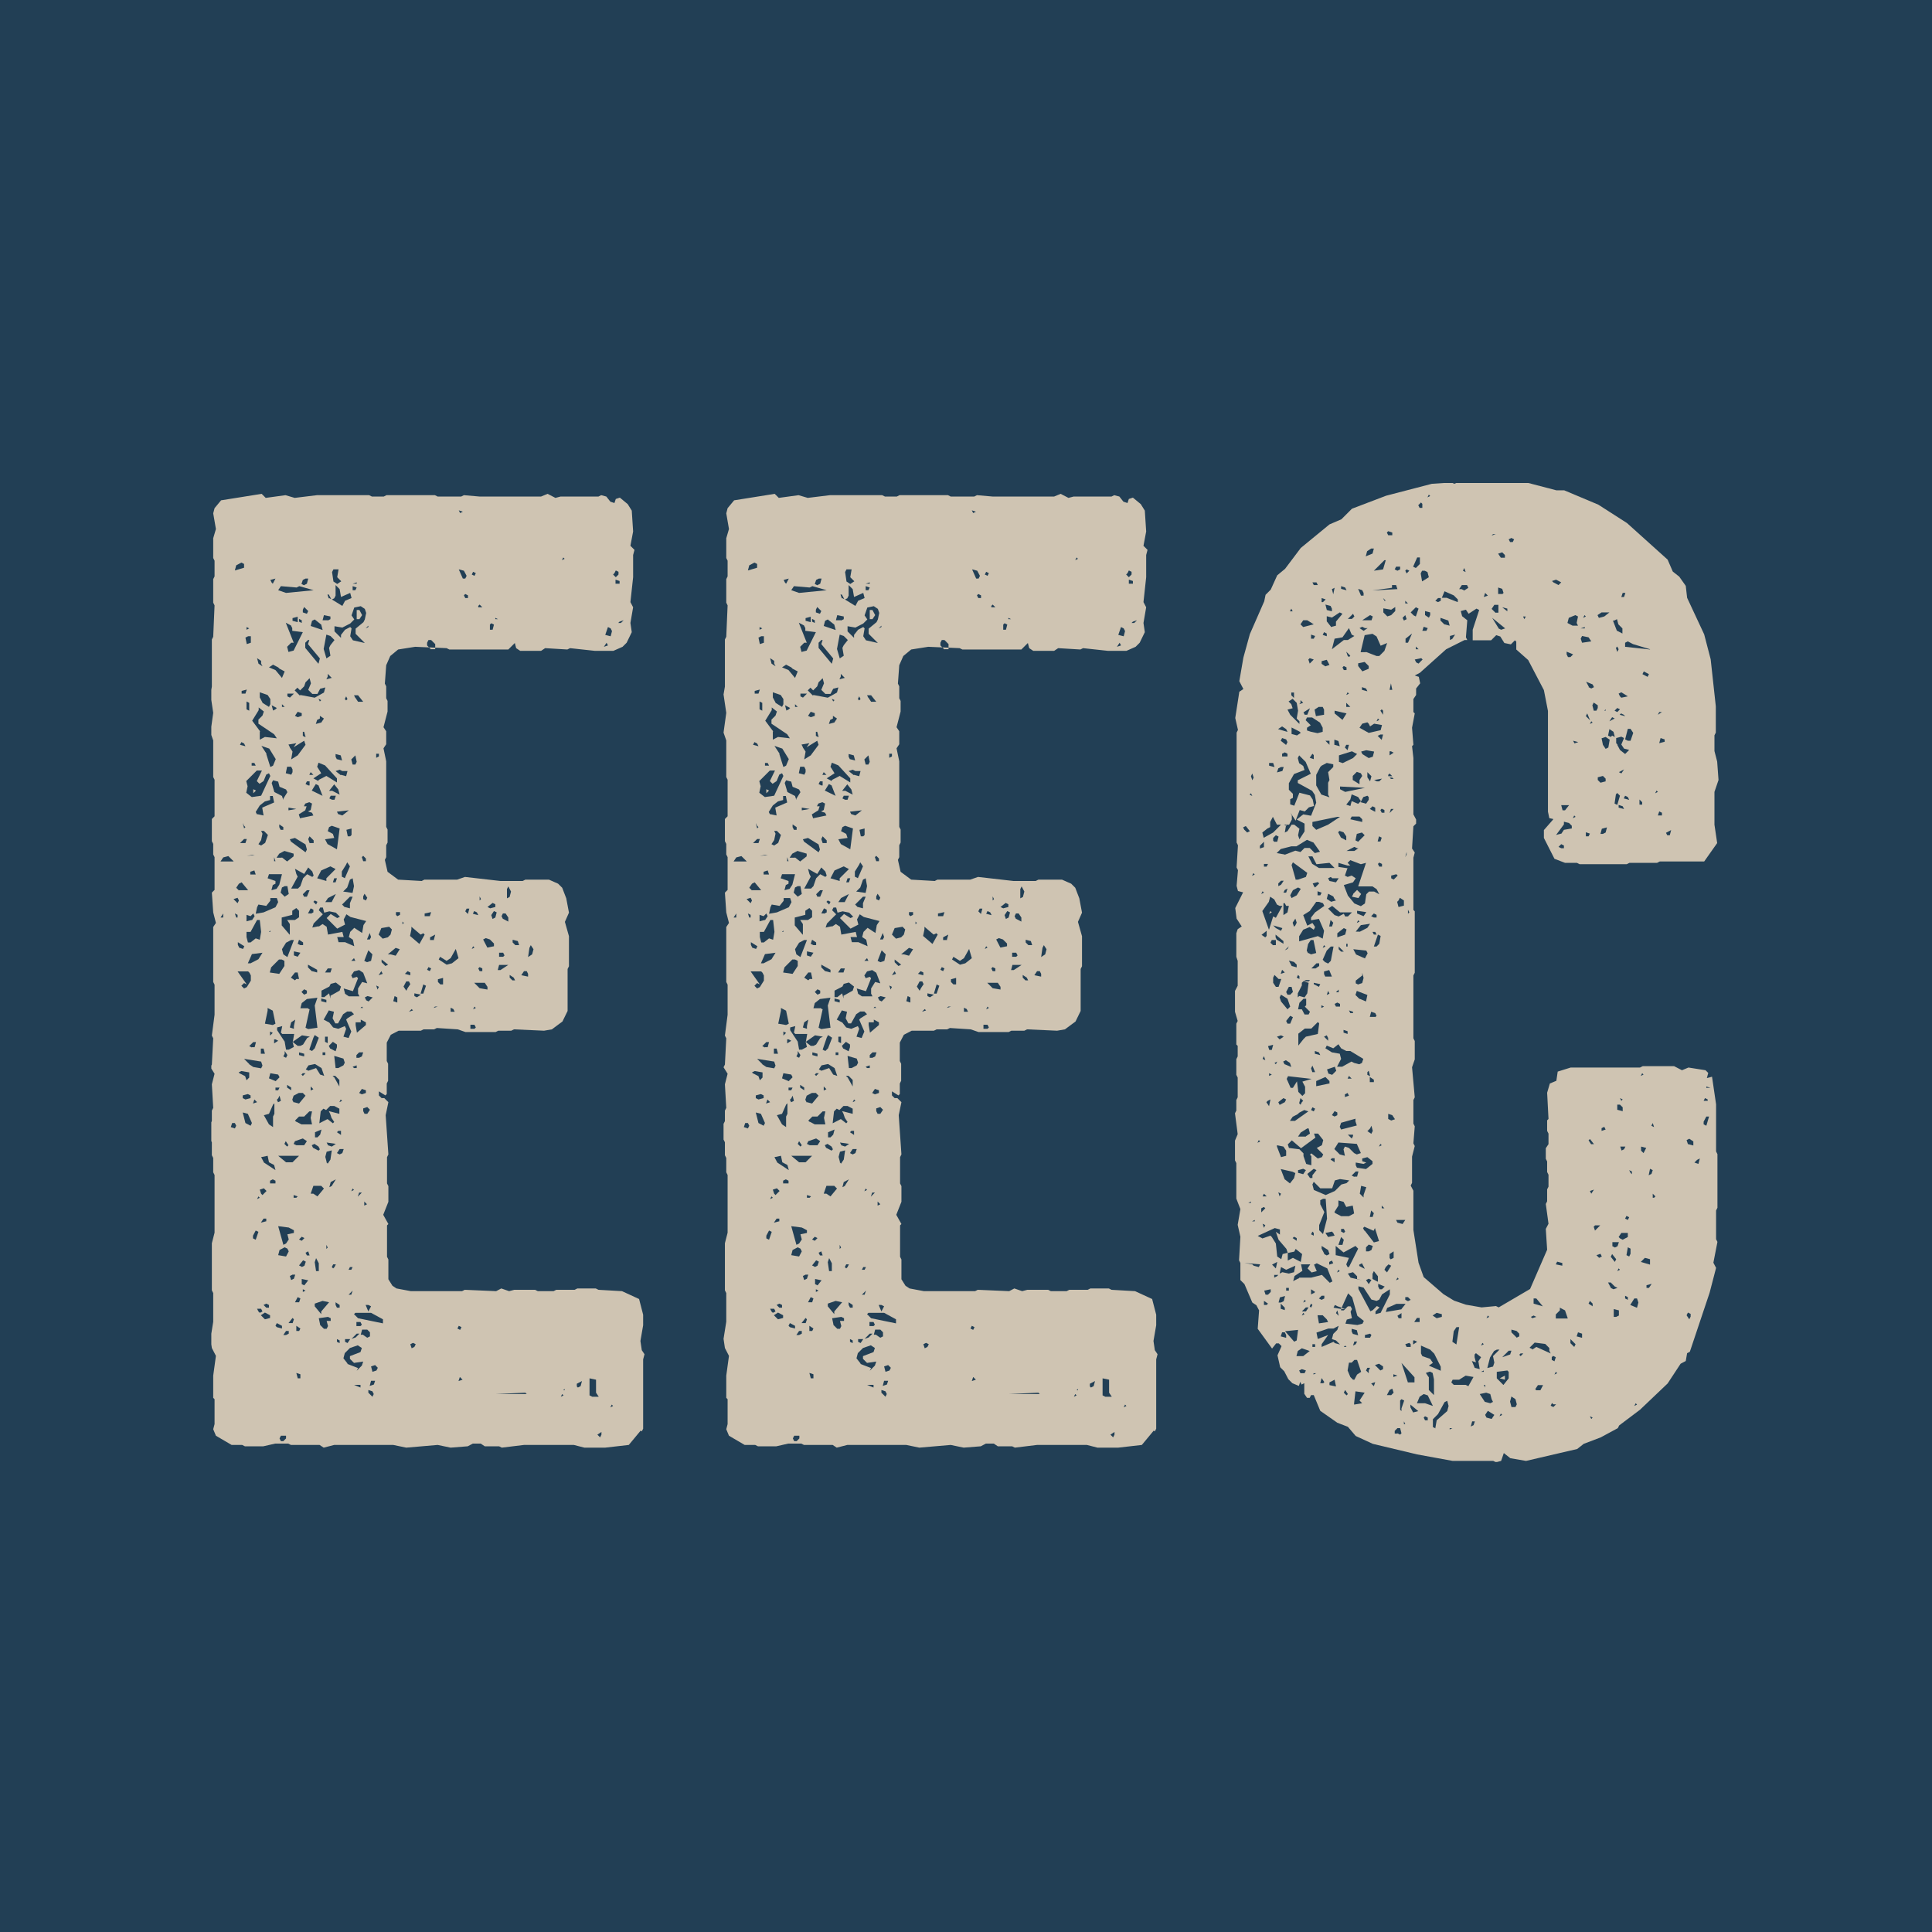
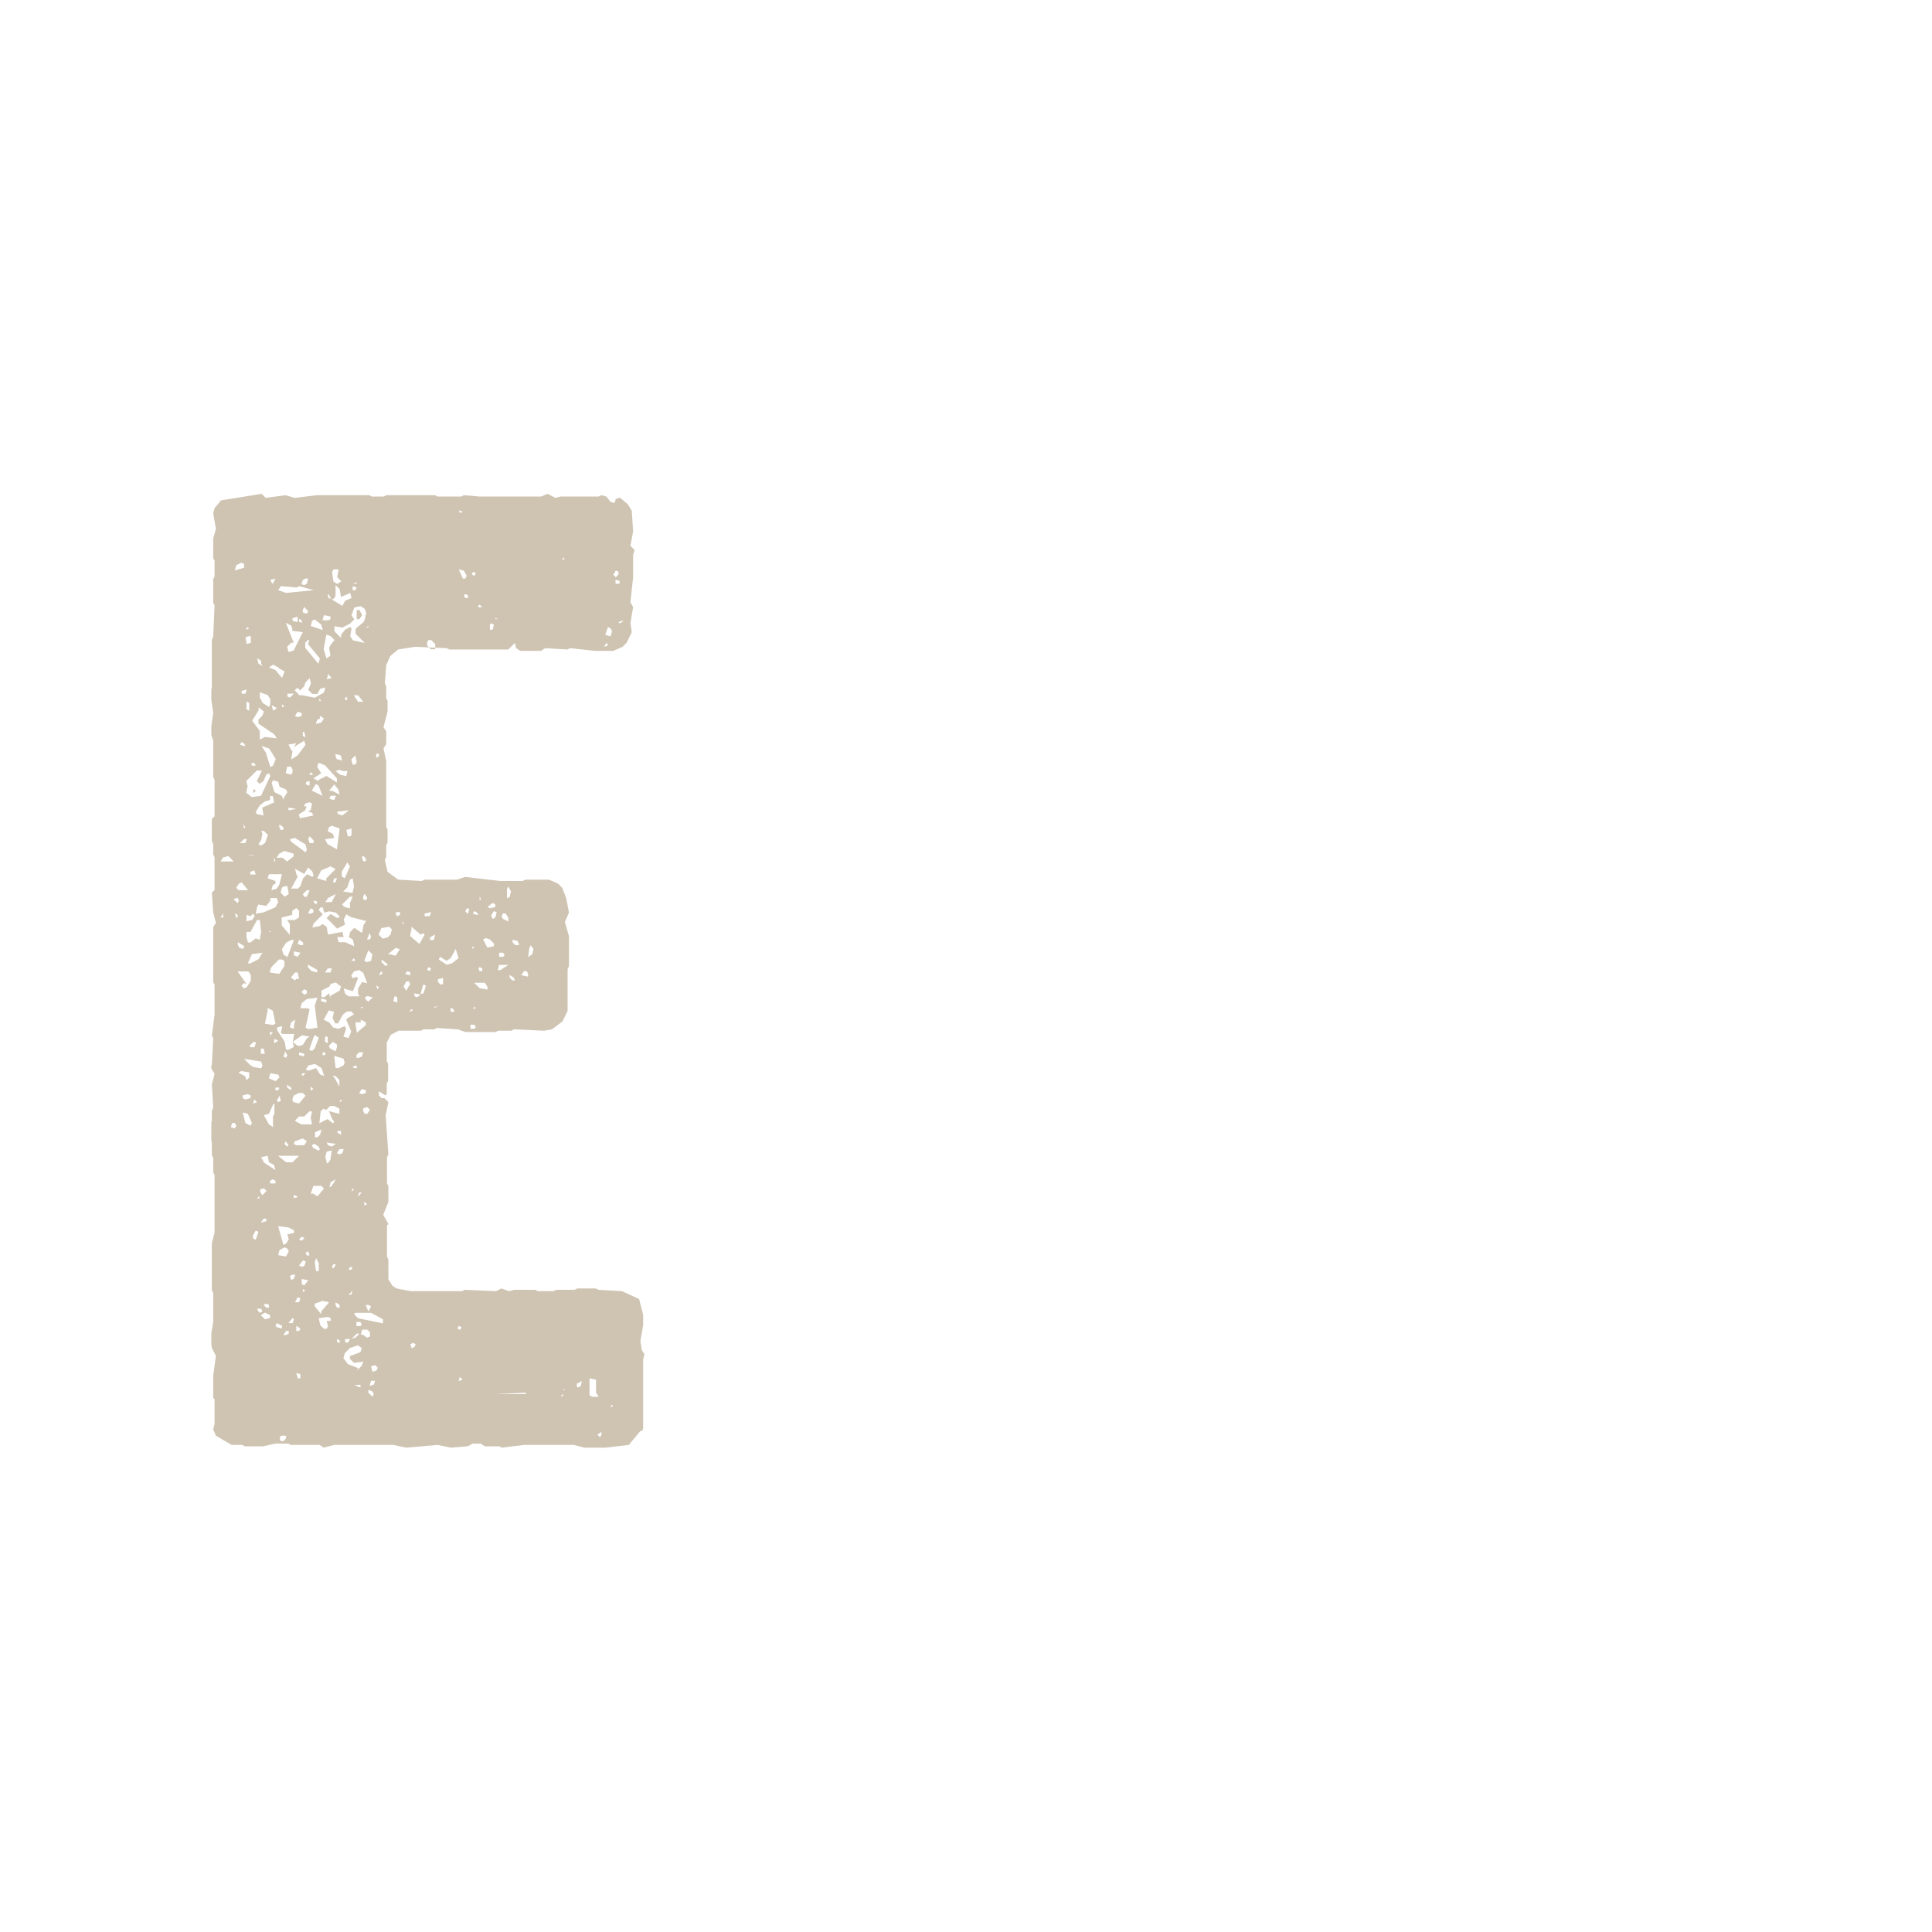
<svg xmlns="http://www.w3.org/2000/svg" width="128" height="128" viewBox="0 0 128 128" fill="none">
-   <rect width="128" height="128" fill="#223F55" />
  <g clip-path="url(#clip0_152_277)">
-     <path d="M42.448 94.78L41.659 95.731L40.099 95.91H38.717L38.018 95.731H34.717L33.247 95.91L33.067 95.821H32.117L31.848 95.641H31.327L30.986 95.821L29.856 95.91L28.995 95.731L26.915 95.91L26.054 95.731H22.143L21.444 95.91L21.175 95.731H19.273L19.094 95.641H18.233L17.444 95.821H16.224L16.045 95.731H15.345L14.305 95.121L14.126 94.691L14.215 94.35V92.7L14.126 92.61V91.139L14.305 89.83L14.036 89.309L13.946 88.7L14.126 87.57V85.668L14.036 85.489V82.368L14.215 81.668V77.847L14.126 77.668V76.718L14.036 76.538V75.677L13.946 75.498V74.457L14.036 74.278V73.579L14.126 73.399L14.036 71.838L14.215 71.139L13.946 70.709L14.036 70.529L14.126 68.789L14.036 68.61L14.215 67.229V65.238L14.126 65.058V61.417L14.305 61.148L14.126 60.448L14.036 59.139L14.215 58.96V56.789L14.126 56.61V55.91L14.036 55.731V54.26L14.215 54.081V51.659L14.126 51.48V49.058L13.946 48.538L14.126 47.229L13.946 46.009L14.036 45.489V42.368L14.126 42.188L14.215 40.108L14.126 39.928V38.368L14.215 38.188V37.148L14.126 36.969V35.659L14.305 35.049L14.126 34.009L14.215 33.668L14.646 33.148L17.336 32.718L17.605 32.986L18.915 32.807L19.525 32.986L20.995 32.807H24.457L24.637 32.897H25.426L25.605 32.807H28.816L28.995 32.897H30.556L30.735 32.807L31.776 32.897H35.847L36.278 32.718L36.798 32.986L37.139 32.897H39.65L39.83 32.807L40.17 32.897L40.439 33.238L40.708 33.327L40.798 33.058L41.067 32.969L41.587 33.399L41.856 33.83L41.946 35.211L41.767 36.161L42.036 36.431L41.946 36.771V38.242L41.767 39.892L41.946 40.233L41.767 41.273L41.856 41.883L41.516 42.583L41.247 42.852L40.637 43.121H39.417L37.767 42.942L37.587 43.031L36.117 42.942L35.847 43.121H34.466L34.197 42.942L34.108 42.601L33.677 43.031H29.767L29.587 42.942L27.507 42.852L26.377 43.031L25.856 43.462L25.587 44.072L25.498 45.291L25.587 45.471V46.26L25.677 46.439V47.139L25.408 48.179L25.587 48.448V49.309L25.408 49.578L25.587 50.439V54.78L25.677 54.96V55.821L25.587 56V56.789L25.498 56.969L25.677 57.758L26.377 58.278L27.937 58.368L28.116 58.278H30.287L30.807 58.099L33.157 58.368H34.628L34.807 58.278H36.368L36.977 58.547L37.247 58.816L37.516 59.516L37.695 60.466L37.426 61.076L37.695 62.027V64.018L37.605 64.197V66.978L37.264 67.677L36.565 68.197L36.045 68.287L34.054 68.197L33.874 68.287H33.013L32.834 68.377H30.843L30.323 68.197L28.942 68.108L28.762 68.197H28.063L27.883 68.287H26.413L25.892 68.556L25.623 69.076V70.296L25.713 70.475V71.605L25.623 71.785V72.484L25.534 72.574L25.103 72.305V72.574L25.282 72.753H25.462L25.731 73.022L25.552 73.883L25.731 76.484L25.641 76.664V78.404L25.731 78.583V79.623L25.39 80.484L25.731 81.094L25.641 81.184V83.265L25.731 83.444V84.753L26 85.184L26.269 85.363L27.22 85.543H30.61L30.789 85.453L32.87 85.543L33.211 85.363L33.731 85.543L34.072 85.453H35.453L35.632 85.543H36.673L36.852 85.453H38.072L38.251 85.363H39.471L39.65 85.453L41.211 85.543L42.341 86.063L42.61 87.103V87.803L42.43 88.843L42.52 89.453L42.7 89.722L42.61 90.063V94.655L42.52 94.834L42.448 94.78ZM15.471 57.058L15.13 56.718L14.789 56.807L14.61 57.076H15.471V57.058ZM14.789 60.789V60.52L14.61 60.789H14.789ZM15.56 74.762L15.65 74.583L15.56 74.404H15.381L15.291 74.673L15.56 74.762ZM15.74 59.839L15.829 59.659L15.74 59.48L15.471 59.569L15.74 59.839ZM16.17 37.632V37.363L15.991 37.273L15.65 37.453L15.56 37.794L16.17 37.614V37.632ZM15.65 60.789H15.74V60.61L15.56 60.52L15.65 60.789ZM15.829 58.978H16.439L16.009 58.457L15.829 58.547L15.65 58.816L15.829 58.995V58.978ZM15.829 62.78L16.099 62.87L16.188 62.691L15.758 62.422V62.601L15.848 62.78H15.829ZM16.35 65.22L16.17 65.13L15.991 65.309L16.17 65.489L16.35 65.399L16.619 64.969V64.628L16.529 64.448L16.439 64.359H15.74L16.35 65.22ZM15.901 71.121L16.242 71.3L16.332 71.57L16.511 71.39V71.049L15.991 70.96L15.812 71.049L15.901 71.139V71.121ZM16.26 49.435L16.17 49.256L15.991 49.166L15.901 49.345L16.242 49.435H16.26ZM16.26 55.856L16.35 55.587H16.17L15.901 55.856H16.242H16.26ZM16.26 45.955L16.35 45.686L16.009 45.776V45.955H16.278H16.26ZM16.17 54.888L16.26 54.798L16.17 54.709L16.081 54.529L16.17 54.87V54.888ZM16.26 72.843L16.601 72.753V72.574L16.421 72.484L16.081 72.574V72.753L16.26 72.843ZM16.26 74.404L16.601 74.583L16.691 74.404L16.421 73.794L16.081 73.704L16.26 74.404ZM16.511 70.511L16.78 70.691L17.3 70.78L17.39 70.601L17.3 70.332L16.17 70.152L16.511 70.493V70.511ZM16.35 42.673L16.619 42.583V42.152H16.439L16.26 42.242L16.35 42.673ZM16.511 41.632L16.332 41.543V41.722L16.511 41.632ZM16.511 47.085V46.565L16.332 46.475V46.995L16.511 47.085ZM16.691 52.807L17.3 52.718L17.91 51.408L17.82 51.229L17.641 51.318L17.462 51.749L17.193 51.928L17.013 51.749L17.354 51.049H17.013L16.314 51.749L16.404 52.09L16.314 52.52L16.655 52.789L16.691 52.807ZM16.87 56.628H16.691L16.35 56.718L16.87 56.628ZM16.691 60.969L16.87 60.7L16.78 60.52L16.601 60.7L16.332 60.61V61.04L16.673 60.951L16.691 60.969ZM16.421 62.439H16.601L16.942 62.17L17.211 62.26L17.3 61.74L17.211 60.951H17.031L16.601 61.74H16.332V62.081L16.421 62.422V62.439ZM16.601 63.821L17.121 63.552L17.39 63.121L16.691 63.211L16.421 63.821H16.601ZM16.691 69.381H16.87L16.96 69.04H16.78L16.511 69.309L16.691 69.399V69.381ZM16.942 57.937L16.852 57.668L16.583 57.758V57.937H16.924H16.942ZM17.211 48.484V49.005L17.552 48.825L18.341 48.915L18.161 48.646L17.121 47.946V47.677L17.39 47.408L17.48 47.139L17.139 46.87V47.049L16.708 47.749L17.229 48.448L17.211 48.484ZM16.942 50.726L16.852 50.547H16.673V50.726H16.942ZM16.78 52.287L16.96 52.377L16.78 52.556V52.287ZM17.031 73.022L16.852 72.843L16.762 73.112L17.031 73.022ZM16.942 82.135L17.121 81.614L16.942 81.525L16.762 81.865V82.045L16.942 82.135ZM17.031 53.937L17.462 54.027L17.372 53.507L18.161 53.166L18.072 52.735H17.892V53.005L17.552 53.094L17.211 53.363L16.942 53.794L17.031 53.973V53.937ZM17.462 60.448L18.251 60.108L18.43 59.767L18.341 59.498H17.91V59.677L17.641 60.018L17.121 59.928L17.031 60.108L16.942 60.538L17.462 60.448ZM17.121 43.964L17.39 44.144L17.3 43.964V43.785L17.031 43.605L17.121 43.946V43.964ZM17.211 79.354L17.121 79.265L17.031 79.444L17.211 79.354ZM17.121 86.888L17.211 86.978L17.39 86.888L17.3 86.709H17.031L17.121 86.888ZM17.3 56.018L17.569 55.839L17.749 55.318L17.48 55.049H17.3L17.39 55.229L17.3 55.659L17.121 55.928L17.3 56.018ZM17.39 46.565L17.82 46.834L17.91 46.655V46.314L17.731 46.045L17.211 45.865V46.206L17.39 46.547V46.565ZM17.3 79.085L17.39 79.175L17.659 78.906L17.48 78.726L17.211 78.816L17.3 79.085ZM17.641 49.955L17.91 50.816L18.09 50.726L18.269 50.296L17.838 49.596L17.318 49.417L17.659 49.937L17.641 49.955ZM17.552 69.812L17.462 69.471H17.282V69.812H17.552ZM17.462 77.004L18.251 77.525L18.161 77.184L17.82 77.004L17.731 76.574L17.3 76.664L17.48 77.004H17.462ZM17.641 80.915V80.735H17.462L17.282 81.004L17.623 80.915H17.641ZM17.552 87.408L17.892 87.318V87.139L17.552 86.96L17.282 87.139L17.552 87.408ZM17.82 74.493L18.09 74.673V73.973L18.179 73.794V73.094L18.09 73.184L17.82 73.794L17.48 73.883L17.82 74.493ZM17.641 86.637H17.82V86.457L17.641 86.368L17.462 86.457L17.641 86.637ZM18.072 67.91L18.251 67.821L18.072 66.96L17.731 66.78V66.96L17.552 67.821L18.072 67.91ZM18.251 58.368V58.547L18.072 58.637L17.982 58.978L18.323 58.888L18.502 58.619L18.681 57.919H17.82L17.731 58.188L18.251 58.368ZM18.251 44.395L18.681 44.915L18.861 44.484L18.52 44.305L18.43 44.215L18.09 44.036L17.82 44.215L18.251 44.395ZM17.91 61.74V61.65L17.82 61.74H17.91ZM18.251 71.641L18.52 71.372L18.43 71.193L17.91 71.103L17.82 71.444L18.251 71.623V71.641ZM17.982 38.583L18.072 38.673L18.251 38.332L17.91 38.422L18 38.601L17.982 38.583ZM18.502 64.52L18.843 64V63.659L18.664 63.569H18.484L17.964 64.09L17.874 64.43L18.484 64.52H18.502ZM18.072 68.43L17.892 68.341V68.61L18.072 68.43ZM18.251 78.404V78.224L18.072 78.135L17.892 78.224V78.404H18.233H18.251ZM18.072 47.085L18.251 46.995L18.341 46.906L18 46.726L18.09 47.067L18.072 47.085ZM18.161 52.466L18.681 52.735L18.771 53.005V52.915L19.04 52.484L18.951 52.305L18.52 52.126L18.43 51.785L18.09 51.695L18 51.874L18.179 52.484L18.161 52.466ZM18.251 57.058L18.161 56.789V57.058H18.251ZM18.43 68.951L18.251 68.861H18.161V69.13L18.43 68.951ZM18.43 72.233L18.52 72.054H18.251V72.233H18.43ZM18.341 87.928L18.681 88.018V87.838L18.341 87.659L18.251 87.838L18.341 87.928ZM18.681 56.807L19.022 57.076L19.453 56.735V56.556L18.843 56.377L18.502 56.556L18.323 56.825H18.664L18.681 56.807ZM18.861 69.022L18.951 69.543H19.13L19.471 69.363L19.381 69.022L19.722 69.291H19.901L20.081 69.202L20.35 68.771L20.529 68.682L20.009 68.592L19.399 69.022L19.489 68.502H18.7L18.61 68.412L18.7 67.982L18.359 68.072V68.251L18.879 69.04L18.861 69.022ZM18.43 73.022L18.61 72.933L18.52 72.592L18.43 72.771L18.341 72.861L18.43 73.04V73.022ZM18.951 39.282L20.78 39.103L19.829 38.834L19.65 38.924L18.61 38.834L18.43 39.103L18.951 39.282ZM18.951 77.004H19.381L19.812 76.574H18.43L18.951 77.004ZM18.771 82.475L18.951 82.386L19.13 82.117L19.04 81.776L19.471 81.686V81.507L19.13 81.327L18.43 81.238L18.771 82.457V82.475ZM18.951 83.247L19.13 82.906L19.04 82.726L18.861 82.637L18.52 82.816L18.43 83.157L18.951 83.247ZM18.592 54.978H18.771V54.798L18.502 54.619V54.798L18.592 54.978ZM18.592 95.48H18.771L18.951 95.3V95.121H18.61L18.52 95.3L18.61 95.48H18.592ZM18.861 59.408L19.13 59.229L19.04 58.709H18.861L18.681 58.798L18.592 59.139L18.861 59.408ZM18.861 46.834L18.681 46.655V46.834H18.861ZM19.202 61.919V61.22L19.022 60.951H19.543L19.812 60.771V60.341L19.632 60.161L19.363 60.341V60.61L18.664 60.789V61.309L19.184 61.919H19.202ZM18.771 63.229L19.04 63.408L19.471 62.278H19.291L18.951 62.457L18.681 62.888L18.771 63.229ZM18.951 70.081L19.04 69.901L18.861 69.632V69.812L18.771 69.991L18.951 70.081ZM18.951 88.448L19.13 88.359V88.179H18.951L18.771 88.448H18.951ZM19.022 75.964L19.112 75.874L18.933 75.605L18.843 75.785L19.022 75.964ZM19.471 42.583H19.291L19.022 42.852L19.112 43.193L19.453 43.103L20.063 41.883L19.363 41.794V41.614L19.273 41.435L18.933 41.256L19.453 42.565L19.471 42.583ZM19.291 51.336L19.381 51.157V50.978L19.291 50.798H19.022L18.933 51.229L19.273 51.318L19.291 51.336ZM19.202 46.224L19.471 45.955H19.04V46.135L19.22 46.224H19.202ZM19.291 72.233V72.054L19.022 71.874V72.054L19.291 72.233ZM19.202 49.525L19.381 49.794L19.291 50.314L19.722 50.045L20.242 49.345L20.152 49.076L19.453 49.507L19.632 49.238L19.112 49.327L19.202 49.507V49.525ZM19.632 53.596L19.112 53.507V53.686L19.632 53.596ZM19.381 87.677L19.471 87.408L19.381 87.318L19.112 87.659H19.381V87.677ZM19.291 55.767L20.242 56.466L20.332 56.287L20.242 55.946L19.543 55.516L19.202 55.605L19.291 55.785V55.767ZM19.471 68.161V67.982L19.561 67.552L19.291 67.731L19.202 68.072L19.471 68.161ZM19.291 84.807L19.471 84.718L19.561 84.448H19.381L19.202 84.538L19.291 84.807ZM19.722 58.888L19.901 58.709L20.081 58.188L20.35 57.919L20.691 58.099L20.78 58.009L20.691 57.74L20.421 57.471L20.152 57.901L19.543 57.56L19.632 57.901L19.722 58.081L19.291 58.87H19.722V58.888ZM19.543 64.951L19.632 64.861H19.812L19.722 64.43H19.543L19.273 64.771L19.543 64.951ZM19.722 41.202V40.861L19.381 40.951V41.13L19.722 41.22V41.202ZM19.471 73.022L19.812 73.112L20.242 72.592L20.063 72.412H19.794L19.453 72.592L19.363 72.861L19.453 73.04L19.471 73.022ZM19.722 63.39L19.901 63.121L19.471 63.031V63.3L19.74 63.39H19.722ZM19.632 75.874H20.152L20.332 75.605L20.063 75.426L19.543 75.605L19.453 75.785L19.632 75.874ZM19.632 79.354L19.722 79.265L19.453 79.175V79.354H19.632ZM19.901 46.045L20.852 46.224L21.462 45.883L21.552 45.543L21.211 45.632L21.031 45.973H20.691L20.421 45.704L20.601 45.273L20.511 44.933L20.242 45.202L20.152 45.471L19.883 45.74L19.704 45.56L19.525 45.74L19.865 46.081L19.901 46.045ZM19.722 47.516L19.991 47.426V47.247L19.722 47.157L19.543 47.426L19.722 47.516ZM19.632 74.314L19.973 74.493H20.673L20.583 74.063L20.673 73.632H20.493L20.152 73.973H19.812L19.543 74.242L19.632 74.332V74.314ZM19.812 86.296L19.901 86.027L19.722 85.937L19.543 86.278H19.812V86.296ZM19.812 88.197L19.901 88.018L19.632 87.838V88.179H19.812V88.197ZM19.722 91.318H19.901V91.049L19.632 90.96L19.722 91.3V91.318ZM19.901 62.619H20.081V62.439L19.812 62.26L19.722 62.529L19.901 62.619ZM19.991 41.273V41.094L19.812 41.005V41.184L19.991 41.273ZM19.901 54.206L20.762 54.027L20.673 53.847L20.404 53.758L20.583 53.668L20.673 53.238L20.493 53.148L20.224 53.238L20.134 53.417H20.314L20.224 53.686L19.794 53.955L19.883 54.224L19.901 54.206ZM20.152 69.991V69.812L19.812 69.722V69.901L20.152 69.991ZM19.991 82.206L20.17 82.027L19.991 81.937L19.812 82.117L19.991 82.206ZM19.991 83.946L20.17 83.856L20.26 83.587L20.081 83.498L19.812 83.838L19.991 83.928V83.946ZM20.332 66.78L20.511 66.87L20.242 68.09L20.421 68.179L21.031 68.09L20.852 66.619L21.031 66.099L20.332 66.188L19.991 66.457L19.901 66.798H20.332V66.78ZM20.152 38.762L20.332 38.673L20.421 38.332H20.242L20.063 38.422L19.973 38.691L20.152 38.78V38.762ZM20.152 65.901L20.332 65.812V65.632L20.152 65.543L19.973 65.722L20.152 65.901ZM20.063 71.282L20.242 71.103H20.063L19.973 71.193L20.063 71.282ZM20.152 85.166L20.421 84.825L19.991 84.735V85.076L20.17 85.166H20.152ZM20.332 40.664L20.421 40.484L20.152 40.215L20.063 40.395V40.574L20.332 40.664ZM20.242 48.825L20.152 48.484H20.063V48.753L20.242 48.843V48.825ZM20.152 59.408H20.332L20.511 58.978H20.332L20.063 59.247L20.152 59.426V59.408ZM20.242 85.507L20.063 85.417V85.596L20.242 85.507ZM21.103 43.964L21.193 43.623L20.404 42.673L20.493 42.404H20.404L20.224 42.583V42.924L21.085 43.964H21.103ZM20.421 52.036H20.511V51.767H20.332L20.242 51.946L20.421 52.036ZM20.421 70.942L20.942 70.762L21.211 71.193L21.48 71.282L21.3 70.762L20.87 70.493L20.439 70.583L20.26 70.852L20.439 70.942H20.421ZM20.332 83.175H20.511L20.421 82.906L20.242 82.996L20.332 83.175ZM20.511 55.856H20.78V55.677L20.511 55.408L20.421 55.587L20.511 55.856ZM20.583 60.538L20.762 60.448V60.269L20.583 60.179L20.404 60.52H20.583V60.538ZM20.673 64.341L21.013 64.43V64.251L20.404 63.91V64.09L20.673 64.359V64.341ZM20.762 51.336L20.583 51.157L20.493 51.336H20.762ZM20.673 69.632L20.852 69.453L21.121 68.753L20.852 68.574L20.762 68.753L20.493 69.543L20.673 69.632ZM21.372 41.722L21.282 41.381L20.852 41.04L20.673 41.13L20.583 41.471L21.372 41.74V41.722ZM20.762 72.161L20.583 71.982V72.251L20.762 72.161ZM20.762 79.085L21.031 79.265L21.462 78.744L21.282 78.565H20.762L20.583 79.085H20.762ZM21.372 52.735L21.103 52.036L20.924 51.946L20.655 52.377L21.354 52.718L21.372 52.735ZM21.103 61.399L21.372 61.22L21.641 61.399L21.731 61.919L22.681 61.74L22.771 62.081H22.341L22.43 62.422H22.861L23.471 62.691L23.381 62.26L23.112 62.081L23.202 61.74L23.471 61.471L23.991 61.812L24.081 61.291L24.26 61.022L23.22 60.753L22.951 60.574L22.771 60.915L22.861 61.256L22.341 61.525L21.641 60.825L21.91 60.556L22.341 60.825L22.52 60.735L22.251 60.466L21.82 60.377L21.48 60.466L21.39 60.126H21.211L21.121 60.305L21.39 60.574L20.78 61.184L20.691 61.453L21.121 61.363L21.103 61.399ZM20.762 76.054L21.103 76.233L21.193 76.144L21.103 75.964L20.834 75.785L20.655 75.874L20.744 76.054H20.762ZM21.103 51.767V51.677L21.623 51.408L22.323 51.839V51.569L21.534 50.709L21.103 50.529L21.013 50.798L21.282 51.229L20.762 51.569L21.103 51.749V51.767ZM20.942 59.928L21.031 59.749L20.852 59.659L20.762 59.749L20.942 59.928ZM21.031 75.354L21.211 75.175L21.3 74.834L20.87 75.013V75.354H21.049H21.031ZM20.942 84.215H21.121V83.695L20.942 83.354L20.852 83.623L20.942 84.233V84.215ZM21.282 87.067V86.888L21.803 86.278L21.372 86.188L20.852 86.368V86.547L21.282 87.067ZM21.282 47.874L21.462 47.605L21.193 47.426V47.605L21.013 47.695L20.924 47.964L21.265 47.874H21.282ZM21.623 58.368V58.188L22.233 57.578L21.892 57.399L21.282 57.668L21.013 58.188L21.623 58.368ZM21.193 46.475L21.282 46.386L21.103 46.296L21.193 46.475ZM21.193 87.767L21.462 88.036H21.641L21.731 87.856L21.641 87.516H21.91V87.336L21.731 87.247L21.121 87.336L21.211 87.767H21.193ZM21.713 74.152L22.054 74.421L22.143 74.332L21.964 74.063L21.874 73.794L21.785 73.614L22.484 73.794V73.453L22.143 73.273H21.874L21.605 73.543L21.426 73.453L21.247 73.632L21.157 74.421L21.677 74.152H21.713ZM21.462 66.081L21.803 65.812L21.892 66.152V65.973L22.502 65.632L22.592 65.363L22.251 65.094L21.91 65.184L21.82 65.363L21.3 65.632V66.063H21.48L21.462 66.081ZM21.623 66.421V66.242L21.282 66.152V66.332L21.623 66.421ZM21.713 41.112L21.892 41.022V40.843L21.462 40.753L21.372 41.094H21.713V41.112ZM21.552 69.901V69.722H21.372V69.901H21.552ZM21.623 43.623L21.892 43.444L21.803 42.924L21.892 42.744L22.161 42.404L21.892 42.135L21.623 42.045L21.444 42.995L21.623 43.605V43.623ZM21.803 67.731L22.072 68.072L22.413 68.161L22.843 67.982L22.933 68.161L22.753 68.682L23.094 68.771L23.273 68.341L22.933 67.552L23.022 67.462L23.453 67.193L23.273 67.013H23.004L22.735 67.193L22.395 67.803H22.215L22.036 67.462L22.125 67.031L21.785 66.942L21.444 67.552L21.785 67.731H21.803ZM21.713 55.928L22.323 56.269L22.502 54.888L21.982 54.709L21.803 54.798L21.713 55.067L22.054 55.247L22.143 55.516L21.534 55.605L21.713 55.946V55.928ZM21.982 59.749L22.251 59.229L21.731 59.498L21.552 59.767H21.982V59.749ZM21.892 64.43L21.982 64.161H21.713L21.534 64.43H21.874H21.892ZM21.713 69.112V68.682H21.534V69.022L21.713 69.112ZM21.623 77.004L21.713 77.094L21.892 76.825L21.982 76.215L21.641 76.305L21.552 76.646L21.641 76.987L21.623 77.004ZM21.982 44.915L21.713 44.646V44.825L21.623 45.005L21.964 44.915H21.982ZM21.713 75.874L21.982 75.964L22.251 75.785L21.641 75.695L21.731 75.874H21.713ZM21.713 82.655L21.623 82.475V82.744L21.713 82.655ZM21.803 39.623L21.982 39.713L22.681 40.144L22.861 39.803L23.291 39.623L23.202 39.282L22.592 39.551L22.502 39.031L22.233 38.762V39.462L22.143 39.641L21.964 39.731L21.785 39.39H21.695L21.785 39.659L21.803 39.623ZM21.982 52.377L22.502 52.646L22.413 52.305L22.143 51.964L21.803 52.395H21.982V52.377ZM21.982 52.986H22.161L22.251 52.718H21.91L21.82 52.897L22 52.986H21.982ZM21.892 69.471L22.233 69.65L22.323 69.381V69.202L22.054 69.022L21.785 69.291L21.874 69.471H21.892ZM21.982 78.565L22.251 78.135L21.91 78.314L21.82 78.655L22 78.565H21.982ZM22.072 38.511L22.341 38.691L22.61 38.511L22.341 38.242L22.43 37.722H22.09L22 37.901L22.09 38.511H22.072ZM22.072 84.036L22.161 83.946L22.251 83.767H22.072L21.982 83.946L22.072 84.036ZM22.233 58.457L22.323 58.188H22.143L22.054 58.457H22.233ZM22.143 71.372L22.484 71.982V71.552L22.215 71.282H22.036L22.125 71.372H22.143ZM22.592 42.242V42.063L22.861 41.722L23.202 41.543L23.291 41.632L23.202 42.152L23.381 42.422L24.17 42.601L23.561 41.991V41.65L24.081 41.22L24.17 41.04L24.26 40.61L24.17 40.341L23.901 40.161L23.471 40.251L23.291 40.771L23.471 41.04L23.202 41.309L22.681 41.578L22.161 41.489V41.83L22.592 42.26V42.242ZM22.233 70.762H22.413L22.753 70.583L22.843 70.404L22.753 70.135L22.143 69.955L22.233 70.744V70.762ZM22.323 50.296L22.664 50.386L22.574 50.045L22.233 49.955V50.135L22.323 50.314V50.296ZM22.592 51.336L22.933 51.426L23.022 51.085H22.681L22.502 50.995L22.233 51.085L22.574 51.354L22.592 51.336ZM22.323 86.637H22.502V86.457L22.233 86.278V86.457L22.323 86.637ZM22.413 53.937L22.681 54.027L23.112 53.686L22.323 53.776L22.413 53.955V53.937ZM22.592 75.193V74.924H22.413L22.323 75.013L22.592 75.193ZM22.502 76.484L22.681 76.395L22.771 76.126H22.502L22.323 76.395L22.502 76.484ZM22.502 88.987V88.807L22.323 88.718V88.897L22.502 88.987ZM22.664 72.933L22.574 72.843L22.484 73.022L22.664 72.933ZM22.843 58.188L23.184 57.399L23.004 57.13L22.915 57.309L22.646 57.74V58.081L22.825 58.17L22.843 58.188ZM22.843 60.09L23.184 60.179V59.839L23.363 59.408H23.184L22.664 59.928L22.843 60.108V60.09ZM23.363 59.139L23.453 58.709L23.363 58.188L23.184 58.278L23.004 58.798L22.735 59.067L23.345 59.157L23.363 59.139ZM22.843 65.83L23.112 66.009H23.812L23.722 65.83V65.489L23.991 65.058L24.332 65.148L24.063 64.448L23.794 64.269L23.453 64.359L23.273 64.628L23.363 64.807L23.632 64.718L23.722 64.807L23.381 65.668L22.771 65.489L22.861 65.83H22.843ZM23.022 90.368L23.722 90.637L23.632 90.816L23.973 90.475L24.063 90.206L23.453 90.296L23.184 90.027V89.847L23.883 89.579L23.973 89.309L23.704 89.13L23.184 89.309L22.843 89.65L22.753 89.991L23.022 90.332V90.368ZM22.933 46.404L23.022 46.314L22.933 46.135L22.843 46.314L22.933 46.404ZM23.022 88.987L23.202 88.718H22.861V88.897L23.04 88.987H23.022ZM23.022 55.408H23.202L23.291 55.318V54.888L22.951 54.978L23.04 55.408H23.022ZM23.273 84.126L23.363 83.946H23.184L23.094 84.126H23.273ZM23.273 85.776L23.363 85.507L23.094 85.776H23.273ZM23.363 50.655H23.543L23.632 50.475L23.543 50.045L23.273 50.314L23.363 50.655ZM23.543 63.659L23.453 63.48L23.273 63.659H23.543ZM23.453 78.834L23.363 78.744L23.273 78.924L23.453 78.834ZM23.543 88.628L23.812 88.359H23.632L23.291 88.7L23.561 88.61L23.543 88.628ZM23.632 38.673V38.583L23.363 38.673H23.632ZM23.543 39.103L23.632 38.924L23.363 38.834V39.103H23.543ZM23.453 70.762H23.632V70.583L23.363 70.673L23.453 70.762ZM23.543 46.224L23.722 46.493H24.063L23.722 46.063H23.453L23.543 46.242V46.224ZM23.722 87.336L25.372 87.677V87.408L24.583 86.978H23.543L23.453 87.067L23.722 87.336ZM23.883 91.928V91.749H23.453L23.883 91.928ZM23.632 68.43L24.242 67.91V67.731L23.901 67.552V67.731H23.561V67.91L23.65 68.43H23.632ZM23.632 40.413H23.812L23.991 40.753L23.812 41.022H23.632V40.413ZM23.794 70.081L23.973 69.991L24.063 69.722H23.794L23.614 69.901V70.081H23.794ZM23.883 87.856L23.973 87.767L23.883 87.587H23.614V87.856H23.883ZM23.973 79.013H23.794L23.704 79.282L23.973 79.013ZM23.973 72.502L24.242 72.412V72.233L23.973 72.144L23.794 72.412L23.973 72.502ZM24.063 66.78L23.973 66.691L23.883 66.78H24.063ZM24.063 88.448L24.332 88.628L24.511 88.538V88.269L24.332 88.09H23.991L23.901 88.43H24.081L24.063 88.448ZM24.063 57.058H24.242V56.879L24.063 56.7L23.973 56.789L24.063 57.058ZM24.242 59.659L24.332 59.48L24.152 59.211L24.063 59.39V59.569L24.242 59.659ZM24.152 73.794H24.332L24.511 73.525L24.332 73.345L24.063 73.435V73.614L24.152 73.794ZM24.314 63.749L24.583 63.659L24.673 63.229L24.404 62.96L24.134 63.659L24.314 63.749ZM24.242 66.26L24.421 66.35L24.691 66.081L24.35 65.991L24.17 66.081L24.26 66.26H24.242ZM24.314 79.785L24.134 79.605V79.874L24.314 79.785ZM24.404 41.543V41.453L24.224 41.632L24.404 41.543ZM24.404 86.888L24.583 86.547L24.404 86.457H24.224L24.404 86.888ZM24.493 62.26L24.583 62.081L24.493 61.812L24.314 62.242H24.493V62.26ZM24.673 92.538L24.762 92.359L24.673 92.179L24.404 92.09V92.269L24.673 92.538ZM24.762 91.749L24.852 91.48H24.583L24.493 91.821L24.762 91.731V91.749ZM24.673 90.888L24.942 90.798L25.031 90.619L24.852 90.439L24.583 90.529L24.673 90.87V90.888ZM25.103 50.117V49.937H24.924V50.206L25.103 50.117ZM25.013 65.561L25.103 65.381L24.924 65.291L25.013 65.561ZM25.354 62.188L25.695 62.099L25.874 61.919L25.964 61.578L25.785 61.399L25.265 61.489L25.085 61.919L25.354 62.188ZM25.354 64.52L25.265 64.341L25.085 64.61L25.354 64.52ZM25.534 64L25.713 63.91L25.282 63.569V63.749L25.552 64.018L25.534 64ZM25.874 63.229L26.215 63.318L26.484 62.888L26.215 62.798L25.695 63.229H25.874ZM26.323 66.421V66.081L26.143 65.991L26.054 66.332L26.323 66.421ZM26.323 60.7L26.502 60.61V60.431H26.233V60.61L26.323 60.7ZM26.753 61.148L26.664 61.058V61.238L26.753 61.148ZM26.915 65.65L27.004 65.471L27.184 65.202L27.094 65.022H26.915L26.735 65.363L26.915 65.632V65.65ZM27.184 64.61V64.43L27.004 64.341L26.825 64.52L27.166 64.61H27.184ZM27.363 66.942L27.273 66.852L27.094 67.031L27.363 66.942ZM27.794 62.529L28.134 61.919L28.045 61.83L27.865 61.919L27.256 61.399V61.578L27.166 62.009L27.776 62.529H27.794ZM27.273 89.327L27.453 89.238L27.543 89.058L27.363 88.969L27.184 89.058L27.273 89.327ZM27.614 66.081L27.883 65.901L27.453 65.812V65.991L27.632 66.081H27.614ZM28.045 65.83L28.224 65.309L28.045 65.22L27.865 65.83H28.045ZM28.475 60.7L28.565 60.431L28.134 60.52V60.7H28.475ZM28.565 43.013H28.834V42.673L28.565 42.404H28.386L28.296 42.583V42.762L28.565 43.031V43.013ZM28.475 64.341L28.565 64.161L28.386 64.072L28.296 64.251L28.475 64.341ZM28.744 62.26L28.834 61.919L28.493 62.099V62.278H28.762L28.744 62.26ZM28.995 66.691H28.816L28.726 66.78L28.995 66.691ZM29.175 65.22H29.354V64.789L29.013 64.879V65.058L29.193 65.238L29.175 65.22ZM29.605 63.91L29.946 63.821L30.377 63.48L30.197 62.87L29.856 63.48L29.587 63.659L29.157 63.39L29.067 63.569L29.587 63.91H29.605ZM30.125 67.031L30.036 66.852L29.856 66.762V67.031H30.125ZM30.484 88.108L30.574 87.928L30.395 87.838L30.305 88.018L30.484 88.108ZM30.484 33.991L30.664 33.901L30.395 33.812L30.484 33.991ZM30.646 38.332H30.825L30.915 38.152L30.735 37.812L30.395 37.722L30.664 38.332H30.646ZM30.646 91.408L30.466 91.229L30.377 91.498L30.646 91.408ZM30.825 39.623H31.004V39.444L30.825 39.354L30.735 39.444L30.825 39.623ZM31.004 60.538L31.094 60.197H30.915L30.825 60.377L31.004 60.556V60.538ZM31.435 68.161L31.525 68.072L31.435 67.892H31.166V68.161H31.435ZM31.435 38.152L31.525 37.973L31.345 37.883L31.256 38.063L31.435 38.152ZM31.435 62.78L31.345 62.691L31.256 62.87L31.435 62.78ZM31.686 60.628L31.596 60.448L31.417 60.359L31.327 60.538L31.668 60.628H31.686ZM31.525 66.78L31.435 66.691L31.345 66.87L31.525 66.78ZM31.776 65.471L32.296 65.561V65.381L32.117 65.112H31.417L31.758 65.453L31.776 65.471ZM31.955 40.233L31.776 40.054L31.686 40.144V40.233H31.955ZM31.776 64.341H31.955V64.161L31.776 64.072L31.686 64.161L31.776 64.341ZM31.865 59.569L31.776 59.39V59.659L31.865 59.569ZM32.296 62.78L32.726 62.691V62.511L32.457 62.242L32.188 62.152L32.009 62.242L32.278 62.762L32.296 62.78ZM32.475 60.179L32.816 60.09V59.91L32.637 59.821L32.296 60.09L32.475 60.179ZM32.637 41.722L32.726 41.381L32.547 41.291L32.457 41.381V41.722H32.637ZM32.637 60.879L32.816 60.789L32.906 60.448L32.726 60.359L32.547 60.628L32.637 60.897V60.879ZM32.995 41.022L32.816 40.933V41.022H32.995ZM34.897 92.359L34.807 92.269L32.816 92.359H34.897ZM33.157 64.269L33.677 63.928H33.067L32.977 64.269H33.157ZM33.336 63.39L33.426 63.3L33.336 63.121H33.067V63.39H33.336ZM33.336 60.879L33.677 61.058V60.789L33.498 60.52H33.318L33.229 60.7L33.318 60.879H33.336ZM33.767 59.408L33.856 59.067L33.677 58.726L33.587 58.906V59.516L33.767 59.426V59.408ZM33.946 64.951H34.126L34.036 64.771L33.767 64.592V64.771L33.946 64.951ZM34.126 62.619H34.395L34.305 62.35L33.964 62.26V62.439L34.143 62.619H34.126ZM34.986 64.7V64.52L34.897 64.341H34.717L34.538 64.61L34.968 64.7H34.986ZM35.255 63.229L35.345 62.888L35.166 62.619L35.076 62.798L34.986 63.408L35.255 63.229ZM37.336 92.448L37.247 92.359L37.157 92.538L37.336 92.448ZM37.408 37.022L37.318 36.933L37.229 37.112L37.408 37.022ZM37.408 92.108V92.018L37.318 92.108H37.408ZM38.287 91.928L38.466 91.838L38.556 91.498L38.215 91.677V91.856L38.305 91.946L38.287 91.928ZM39.238 92.538H39.668L39.489 92.269V91.408L39.058 91.318V92.448L39.238 92.538ZM39.758 95.229L39.847 95.049V94.87L39.578 95.049L39.758 95.229ZM40.278 42.762L40.188 42.583L40.009 42.852L40.278 42.762ZM40.457 42.152L40.547 41.812L40.457 41.632L40.278 41.543L40.099 42.063L40.439 42.152H40.457ZM40.619 93.148L40.529 93.058L40.439 93.238L40.619 93.148ZM40.798 38.242L40.977 38.063V37.883L40.798 37.794L40.708 37.973L40.619 38.063L40.798 38.242ZM41.049 38.673V38.493L40.78 38.404V38.673H41.049ZM41.139 41.273L41.318 41.094L41.049 41.184L40.96 41.273H41.139Z" fill="#CFC4B2" />
-     <path d="M76.439 94.78L75.65 95.731L74.09 95.91H72.709L72.009 95.731H68.709L67.238 95.91L67.058 95.821H66.108L65.838 95.641H65.318L64.978 95.821L63.847 95.91L62.986 95.731L60.906 95.91L60.045 95.731H56.135L55.435 95.91L55.166 95.731H53.264L53.085 95.641H52.224L51.435 95.821H50.215L50.036 95.731H49.336L48.296 95.121L48.117 94.691L48.206 94.35V92.7L48.117 92.61V91.139L48.296 89.83L48.027 89.309L47.937 88.7L48.117 87.57V85.668L48.027 85.489V82.368L48.206 81.668V77.847L48.117 77.668V76.718L48.027 76.538V75.677L47.937 75.498V74.457L48.027 74.278V73.579L48.117 73.399L48.027 71.838L48.206 71.139L47.937 70.709L48.027 70.529L48.117 68.789L48.027 68.61L48.206 67.229V65.238L48.117 65.058V61.417L48.296 61.148L48.117 60.448L48.027 59.139L48.206 58.96V56.789L48.117 56.61V55.91L48.027 55.731V54.26L48.206 54.081V51.659L48.117 51.48V49.058L47.937 48.538L48.117 47.229L47.937 46.009L48.027 45.489V42.368L48.117 42.188L48.206 40.108L48.117 39.928V38.368L48.206 38.188V37.148L48.117 36.969V35.659L48.296 35.049L48.117 34.009L48.206 33.668L48.637 33.148L51.327 32.718L51.596 32.986L52.906 32.807L53.516 32.986L54.986 32.807H58.448L58.628 32.897H59.417L59.596 32.807H62.807L62.986 32.897H64.547L64.726 32.807L65.767 32.897H69.838L70.269 32.718L70.789 32.986L71.13 32.897H73.641L73.821 32.807L74.161 32.897L74.43 33.238L74.7 33.327L74.789 33.058L75.058 32.969L75.579 33.399L75.847 33.83L75.937 35.211L75.758 36.161L76.027 36.431L75.937 36.771V38.242L75.758 39.892L75.937 40.233L75.758 41.273L75.847 41.883L75.507 42.583L75.238 42.852L74.628 43.121H73.408L71.758 42.942L71.578 43.031L70.108 42.942L69.838 43.121H68.457L68.188 42.942L68.099 42.601L67.668 43.031H63.758L63.578 42.942L61.498 42.852L60.368 43.031L59.847 43.462L59.578 44.072L59.489 45.291L59.578 45.471V46.26L59.668 46.439V47.139L59.399 48.179L59.578 48.448V49.309L59.399 49.578L59.578 50.439V54.78L59.668 54.96V55.821L59.578 56V56.789L59.489 56.969L59.668 57.758L60.368 58.278L61.928 58.368L62.108 58.278H64.278L64.798 58.099L67.148 58.368H68.619L68.798 58.278H70.359L70.969 58.547L71.238 58.816L71.507 59.516L71.686 60.466L71.417 61.076L71.686 62.027V64.018L71.596 64.197V66.978L71.256 67.677L70.556 68.197L70.036 68.287L68.045 68.197L67.865 68.287H67.004L66.825 68.377H64.834L64.314 68.197L62.933 68.108L62.753 68.197H62.054L61.874 68.287H60.404L59.883 68.556L59.614 69.076V70.296L59.704 70.475V71.605L59.614 71.785V72.484L59.525 72.574L59.094 72.305V72.574L59.273 72.753H59.453L59.722 73.022L59.543 73.883L59.722 76.484L59.632 76.664V78.404L59.722 78.583V79.623L59.381 80.484L59.722 81.094L59.632 81.184V83.265L59.722 83.444V84.753L59.991 85.184L60.26 85.363L61.211 85.543H64.601L64.78 85.453L66.861 85.543L67.202 85.363L67.722 85.543L68.063 85.453H69.444L69.623 85.543H70.664L70.843 85.453H72.063L72.242 85.363H73.462L73.641 85.453L75.202 85.543L76.332 86.063L76.601 87.103V87.803L76.421 88.843L76.511 89.453L76.691 89.722L76.601 90.063V94.655L76.511 94.834L76.439 94.78ZM49.462 57.058L49.121 56.718L48.78 56.807L48.601 57.076H49.462V57.058ZM48.78 60.789V60.52L48.601 60.789H48.78ZM49.551 74.762L49.641 74.583L49.551 74.404H49.372L49.282 74.673L49.551 74.762ZM49.731 59.839L49.821 59.659L49.731 59.48L49.462 59.569L49.731 59.839ZM50.161 37.632V37.363L49.982 37.273L49.641 37.453L49.551 37.794L50.161 37.614V37.632ZM49.641 60.789H49.731V60.61L49.551 60.52L49.641 60.789ZM49.821 58.978H50.431L50 58.457L49.821 58.547L49.641 58.816L49.821 58.995V58.978ZM49.821 62.78L50.09 62.87L50.179 62.691L49.749 62.422V62.601L49.839 62.78H49.821ZM50.341 65.22L50.161 65.13L49.982 65.309L50.161 65.489L50.341 65.399L50.61 64.969V64.628L50.52 64.448L50.431 64.359H49.731L50.341 65.22ZM49.91 71.121L50.251 71.3L50.341 71.57L50.52 71.39V71.049L50 70.96L49.821 71.049L49.91 71.139V71.121ZM50.251 49.435L50.161 49.256L49.982 49.166L49.892 49.345L50.233 49.435H50.251ZM50.251 55.856L50.341 55.587H50.161L49.892 55.856H50.233H50.251ZM50.251 45.955L50.341 45.686L50 45.776V45.955H50.269H50.251ZM50.161 54.888L50.251 54.798L50.161 54.709L50.072 54.529L50.161 54.87V54.888ZM50.251 72.843L50.592 72.753V72.574L50.413 72.484L50.072 72.574V72.753L50.251 72.843ZM50.251 74.404L50.592 74.583L50.682 74.404L50.413 73.794L50.072 73.704L50.251 74.404ZM50.502 70.511L50.771 70.691L51.291 70.78L51.381 70.601L51.291 70.332L50.161 70.152L50.502 70.493V70.511ZM50.341 42.673L50.61 42.583V42.152H50.431L50.251 42.242L50.341 42.673ZM50.502 41.632L50.323 41.543V41.722L50.502 41.632ZM50.502 47.085V46.565L50.323 46.475V46.995L50.502 47.085ZM50.682 52.807L51.291 52.718L51.901 51.408L51.812 51.229L51.632 51.318L51.453 51.749L51.184 51.928L51.005 51.749L51.345 51.049H51.005L50.305 51.749L50.395 52.09L50.305 52.52L50.646 52.789L50.682 52.807ZM50.861 56.628H50.682L50.341 56.718L50.861 56.628ZM50.682 60.969L50.861 60.7L50.771 60.52L50.592 60.7L50.323 60.61V61.04L50.664 60.951L50.682 60.969ZM50.431 62.439H50.61L50.951 62.17L51.22 62.26L51.309 61.74L51.22 60.951H51.04L50.61 61.74H50.341V62.081L50.431 62.422V62.439ZM50.592 63.821L51.112 63.552L51.381 63.121L50.682 63.211L50.413 63.821H50.592ZM50.682 69.381H50.861L50.951 69.04H50.771L50.502 69.309L50.682 69.399V69.381ZM50.951 57.937L50.861 57.668L50.592 57.758V57.937H50.933H50.951ZM51.202 48.484V49.005L51.543 48.825L52.332 48.915L52.152 48.646L51.112 47.946V47.677L51.381 47.408L51.471 47.139L51.13 46.87V47.049L50.7 47.749L51.22 48.448L51.202 48.484ZM50.951 50.726L50.861 50.547H50.682V50.726H50.951ZM50.771 52.287L50.951 52.377L50.771 52.556V52.287ZM51.022 73.022L50.843 72.843L50.753 73.112L51.022 73.022ZM50.951 82.135L51.13 81.614L50.951 81.525L50.771 81.865V82.045L50.951 82.135ZM51.022 53.937L51.453 54.027L51.363 53.507L52.152 53.166L52.063 52.735H51.883V53.005L51.543 53.094L51.202 53.363L50.933 53.794L51.022 53.973V53.937ZM51.471 60.448L52.26 60.108L52.439 59.767L52.35 59.498H51.919V59.677L51.65 60.018L51.13 59.928L51.04 60.108L50.951 60.538L51.471 60.448ZM51.112 43.964L51.381 44.144L51.291 43.964V43.785L51.022 43.605L51.112 43.946V43.964ZM51.202 79.354L51.112 79.265L51.022 79.444L51.202 79.354ZM51.112 86.888L51.202 86.978L51.381 86.888L51.291 86.709H51.022L51.112 86.888ZM51.291 56.018L51.56 55.839L51.74 55.318L51.471 55.049H51.291L51.381 55.229L51.291 55.659L51.112 55.928L51.291 56.018ZM51.381 46.565L51.812 46.834L51.901 46.655V46.314L51.722 46.045L51.202 45.865V46.206L51.381 46.547V46.565ZM51.291 79.085L51.381 79.175L51.65 78.906L51.471 78.726L51.202 78.816L51.291 79.085ZM51.632 49.955L51.901 50.816L52.081 50.726L52.26 50.296L51.83 49.596L51.309 49.417L51.65 49.937L51.632 49.955ZM51.543 69.812L51.453 69.471H51.273V69.812H51.543ZM51.471 77.004L52.26 77.525L52.17 77.184L51.83 77.004L51.74 76.574L51.309 76.664L51.489 77.004H51.471ZM51.632 80.915V80.735H51.453L51.273 81.004L51.614 80.915H51.632ZM51.543 87.408L51.883 87.318V87.139L51.543 86.96L51.273 87.139L51.543 87.408ZM51.812 74.493L52.081 74.673V73.973L52.17 73.794V73.094L52.081 73.184L51.812 73.794L51.471 73.883L51.812 74.493ZM51.632 86.637H51.812V86.457L51.632 86.368L51.453 86.457L51.632 86.637ZM52.081 67.91L52.26 67.821L52.081 66.96L51.74 66.78V66.96L51.56 67.821L52.081 67.91ZM52.242 58.368V58.547L52.063 58.637L51.973 58.978L52.314 58.888L52.493 58.619L52.673 57.919H51.812L51.722 58.188L52.242 58.368ZM52.242 44.395L52.673 44.915L52.852 44.484L52.511 44.305L52.422 44.215L52.081 44.036L51.812 44.215L52.242 44.395ZM51.901 61.74V61.65L51.812 61.74H51.901ZM52.242 71.641L52.511 71.372L52.422 71.193L51.901 71.103L51.812 71.444L52.242 71.623V71.641ZM51.991 38.583L52.081 38.673L52.26 38.332L51.919 38.422L52.009 38.601L51.991 38.583ZM52.511 64.52L52.852 64V63.659L52.673 63.569H52.493L51.973 64.09L51.883 64.43L52.493 64.52H52.511ZM52.081 68.43L51.901 68.341V68.61L52.081 68.43ZM52.242 78.404V78.224L52.063 78.135L51.883 78.224V78.404H52.224H52.242ZM52.081 47.085L52.26 46.995L52.35 46.906L52.009 46.726L52.099 47.067L52.081 47.085ZM52.152 52.466L52.673 52.735L52.762 53.005V52.915L53.031 52.484L52.942 52.305L52.511 52.126L52.422 51.785L52.081 51.695L51.991 51.874L52.17 52.484L52.152 52.466ZM52.242 57.058L52.152 56.789V57.058H52.242ZM52.422 68.951L52.242 68.861H52.152V69.13L52.422 68.951ZM52.422 72.233L52.511 72.054H52.242V72.233H52.422ZM52.332 87.928L52.673 88.018V87.838L52.332 87.659L52.242 87.838L52.332 87.928ZM52.673 56.807L53.013 57.076L53.444 56.735V56.556L52.834 56.377L52.493 56.556L52.314 56.825H52.655L52.673 56.807ZM52.852 69.022L52.942 69.543H53.121L53.462 69.363L53.372 69.022L53.713 69.291H53.892L54.072 69.202L54.341 68.771L54.52 68.682L54 68.592L53.39 69.022L53.48 68.502H52.691L52.601 68.412L52.691 67.982L52.35 68.072V68.251L52.87 69.04L52.852 69.022ZM52.422 73.022L52.601 72.933L52.511 72.592L52.422 72.771L52.332 72.861L52.422 73.04V73.022ZM52.942 39.282L54.771 39.103L53.821 38.834L53.641 38.924L52.601 38.834L52.422 39.103L52.942 39.282ZM52.942 77.004H53.372L53.803 76.574H52.422L52.942 77.004ZM52.762 82.475L52.942 82.386L53.121 82.117L53.031 81.776L53.462 81.686V81.507L53.121 81.327L52.422 81.238L52.762 82.457V82.475ZM52.942 83.247L53.121 82.906L53.031 82.726L52.852 82.637L52.511 82.816L52.422 83.157L52.942 83.247ZM52.601 54.978H52.78V54.798L52.511 54.619V54.798L52.601 54.978ZM52.601 95.48H52.78L52.96 95.3V95.121H52.619L52.529 95.3L52.619 95.48H52.601ZM52.852 59.408L53.121 59.229L53.031 58.709H52.852L52.673 58.798L52.583 59.139L52.852 59.408ZM52.852 46.834L52.673 46.655V46.834H52.852ZM53.193 61.919V61.22L53.013 60.951H53.534L53.803 60.771V60.341L53.623 60.161L53.354 60.341V60.61L52.655 60.789V61.309L53.175 61.919H53.193ZM52.762 63.229L53.031 63.408L53.462 62.278H53.282L52.942 62.457L52.673 62.888L52.762 63.229ZM52.942 70.081L53.031 69.901L52.852 69.632V69.812L52.762 69.991L52.942 70.081ZM52.942 88.448L53.121 88.359V88.179H52.942L52.762 88.448H52.942ZM53.031 75.964L53.121 75.874L52.942 75.605L52.852 75.785L53.031 75.964ZM53.462 42.583H53.282L53.013 42.852L53.103 43.193L53.444 43.103L54.054 41.883L53.354 41.794V41.614L53.264 41.435L52.924 41.256L53.444 42.565L53.462 42.583ZM53.282 51.336L53.372 51.157V50.978L53.282 50.798H53.013L52.924 51.229L53.264 51.318L53.282 51.336ZM53.193 46.224L53.462 45.955H53.031V46.135L53.211 46.224H53.193ZM53.282 72.233V72.054L53.013 71.874V72.054L53.282 72.233ZM53.193 49.525L53.372 49.794L53.282 50.314L53.713 50.045L54.233 49.345L54.144 49.076L53.444 49.507L53.623 49.238L53.103 49.327L53.193 49.507V49.525ZM53.641 53.596L53.121 53.507V53.686L53.641 53.596ZM53.372 87.677L53.462 87.408L53.372 87.318L53.103 87.659H53.372V87.677ZM53.282 55.767L54.233 56.466L54.323 56.287L54.233 55.946L53.534 55.516L53.193 55.605L53.282 55.785V55.767ZM53.462 68.161V67.982L53.551 67.552L53.282 67.731L53.193 68.072L53.462 68.161ZM53.282 84.807L53.462 84.718L53.551 84.448H53.372L53.193 84.538L53.282 84.807ZM53.713 58.888L53.892 58.709L54.072 58.188L54.341 57.919L54.682 58.099L54.771 58.009L54.682 57.74L54.413 57.471L54.144 57.901L53.534 57.56L53.623 57.901L53.713 58.081L53.282 58.87H53.713V58.888ZM53.551 64.951L53.641 64.861H53.821L53.731 64.43H53.551L53.282 64.771L53.551 64.951ZM53.713 41.202V40.861L53.372 40.951V41.13L53.713 41.22V41.202ZM53.462 73.022L53.803 73.112L54.233 72.592L54.054 72.412H53.785L53.444 72.592L53.354 72.861L53.444 73.04L53.462 73.022ZM53.713 63.39L53.892 63.121L53.462 63.031V63.3L53.731 63.39H53.713ZM53.641 75.874H54.161L54.341 75.605L54.072 75.426L53.551 75.605L53.462 75.785L53.641 75.874ZM53.641 79.354L53.731 79.265L53.462 79.175V79.354H53.641ZM53.892 46.045L54.843 46.224L55.453 45.883L55.543 45.543L55.202 45.632L55.022 45.973H54.682L54.413 45.704L54.592 45.273L54.502 44.933L54.233 45.202L54.144 45.471L53.874 45.74L53.695 45.56L53.516 45.74L53.856 46.081L53.892 46.045ZM53.713 47.516L53.982 47.426V47.247L53.713 47.157L53.534 47.426L53.713 47.516ZM53.641 74.314L53.982 74.493H54.682L54.592 74.063L54.682 73.632H54.502L54.161 73.973H53.821L53.551 74.242L53.641 74.332V74.314ZM53.803 86.296L53.892 86.027L53.713 85.937L53.534 86.278H53.803V86.296ZM53.803 88.197L53.892 88.018L53.623 87.838V88.179H53.803V88.197ZM53.713 91.318H53.892V91.049L53.623 90.96L53.713 91.3V91.318ZM53.892 62.619H54.072V62.439L53.803 62.26L53.713 62.529L53.892 62.619ZM53.982 41.273V41.094L53.803 41.005V41.184L53.982 41.273ZM53.892 54.206L54.753 54.027L54.664 53.847L54.395 53.758L54.574 53.668L54.664 53.238L54.484 53.148L54.215 53.238L54.126 53.417H54.305L54.215 53.686L53.785 53.955L53.874 54.224L53.892 54.206ZM54.161 69.991V69.812L53.821 69.722V69.901L54.161 69.991ZM53.982 82.206L54.161 82.027L53.982 81.937L53.803 82.117L53.982 82.206ZM53.982 83.946L54.161 83.856L54.251 83.587L54.072 83.498L53.803 83.838L53.982 83.928V83.946ZM54.323 66.78L54.502 66.87L54.233 68.09L54.413 68.179L55.022 68.09L54.843 66.619L55.022 66.099L54.323 66.188L53.982 66.457L53.892 66.798H54.323V66.78ZM54.161 38.762L54.341 38.673L54.431 38.332H54.251L54.072 38.422L53.982 38.691L54.161 38.78V38.762ZM54.161 65.901L54.341 65.812V65.632L54.161 65.543L53.982 65.722L54.161 65.901ZM54.072 71.282L54.251 71.103H54.072L53.982 71.193L54.072 71.282ZM54.161 85.166L54.431 84.825L54 84.735V85.076L54.179 85.166H54.161ZM54.323 40.664L54.413 40.484L54.144 40.215L54.054 40.395V40.574L54.323 40.664ZM54.233 48.825L54.144 48.484H54.054V48.753L54.233 48.843V48.825ZM54.161 59.408H54.341L54.52 58.978H54.341L54.072 59.247L54.161 59.426V59.408ZM54.233 85.507L54.054 85.417V85.596L54.233 85.507ZM55.112 43.964L55.202 43.623L54.413 42.673L54.502 42.404H54.413L54.233 42.583V42.924L55.094 43.964H55.112ZM54.413 52.036H54.502V51.767H54.323L54.233 51.946L54.413 52.036ZM54.413 70.942L54.933 70.762L55.202 71.193L55.471 71.282L55.291 70.762L54.861 70.493L54.431 70.583L54.251 70.852L54.431 70.942H54.413ZM54.323 83.175H54.502L54.413 82.906L54.233 82.996L54.323 83.175ZM54.502 55.856H54.771V55.677L54.502 55.408L54.413 55.587L54.502 55.856ZM54.592 60.538L54.771 60.448V60.269L54.592 60.179L54.413 60.52H54.592V60.538ZM54.682 64.341L55.022 64.43V64.251L54.413 63.91V64.09L54.682 64.359V64.341ZM54.753 51.336L54.574 51.157L54.484 51.336H54.753ZM54.682 69.632L54.861 69.453L55.13 68.753L54.861 68.574L54.771 68.753L54.502 69.543L54.682 69.632ZM55.363 41.722L55.273 41.381L54.843 41.04L54.664 41.13L54.574 41.471L55.363 41.74V41.722ZM54.753 72.161L54.574 71.982V72.251L54.753 72.161ZM54.753 79.085L55.022 79.265L55.453 78.744L55.273 78.565H54.753L54.574 79.085H54.753ZM55.363 52.735L55.094 52.036L54.915 51.946L54.646 52.377L55.345 52.718L55.363 52.735ZM55.112 61.399L55.381 61.22L55.65 61.399L55.74 61.919L56.691 61.74L56.78 62.081H56.35L56.439 62.422H56.87L57.48 62.691L57.39 62.26L57.121 62.081L57.211 61.74L57.48 61.471L58 61.812L58.09 61.291L58.269 61.022L57.229 60.753L56.96 60.574L56.78 60.915L56.87 61.256L56.35 61.525L55.65 60.825L55.919 60.556L56.35 60.825L56.529 60.735L56.26 60.466L55.83 60.377L55.489 60.466L55.399 60.126H55.22L55.13 60.305L55.399 60.574L54.789 61.184L54.7 61.453L55.13 61.363L55.112 61.399ZM54.753 76.054L55.094 76.233L55.184 76.144L55.094 75.964L54.825 75.785L54.646 75.874L54.735 76.054H54.753ZM55.112 51.767V51.677L55.632 51.408L56.332 51.839V51.569L55.543 50.709L55.112 50.529L55.022 50.798L55.291 51.229L54.771 51.569L55.112 51.749V51.767ZM54.933 59.928L55.022 59.749L54.843 59.659L54.753 59.749L54.933 59.928ZM55.022 75.354L55.202 75.175L55.291 74.834L54.861 75.013V75.354H55.04H55.022ZM54.933 84.215H55.112V83.695L54.933 83.354L54.843 83.623L54.933 84.233V84.215ZM55.273 87.067V86.888L55.794 86.278L55.363 86.188L54.843 86.368V86.547L55.273 87.067ZM55.273 47.874L55.453 47.605L55.184 47.426V47.605L55.005 47.695L54.915 47.964L55.256 47.874H55.273ZM55.632 58.368V58.188L56.242 57.578L55.901 57.399L55.291 57.668L55.022 58.188L55.632 58.368ZM55.202 46.475L55.291 46.386L55.112 46.296L55.202 46.475ZM55.202 87.767L55.471 88.036H55.65L55.74 87.856L55.65 87.516H55.919V87.336L55.74 87.247L55.13 87.336L55.22 87.767H55.202ZM55.722 74.152L56.063 74.421L56.152 74.332L55.973 74.063L55.883 73.794L55.794 73.614L56.493 73.794V73.453L56.152 73.273H55.883L55.614 73.543L55.435 73.453L55.256 73.632L55.166 74.421L55.686 74.152H55.722ZM55.453 66.081L55.794 65.812L55.883 66.152V65.973L56.493 65.632L56.583 65.363L56.242 65.094L55.901 65.184L55.812 65.363L55.291 65.632V66.063H55.471L55.453 66.081ZM55.632 66.421V66.242L55.291 66.152V66.332L55.632 66.421ZM55.722 41.112L55.901 41.022V40.843L55.471 40.753L55.381 41.094H55.722V41.112ZM55.543 69.901V69.722H55.363V69.901H55.543ZM55.632 43.623L55.901 43.444L55.812 42.924L55.901 42.744L56.17 42.404L55.901 42.135L55.632 42.045L55.453 42.995L55.632 43.605V43.623ZM55.794 67.731L56.063 68.072L56.404 68.161L56.834 67.982L56.924 68.161L56.744 68.682L57.085 68.771L57.265 68.341L56.924 67.552L57.013 67.462L57.444 67.193L57.265 67.013H56.995L56.726 67.193L56.386 67.803H56.206L56.027 67.462L56.117 67.031L55.776 66.942L55.435 67.552L55.776 67.731H55.794ZM55.722 55.928L56.332 56.269L56.511 54.888L55.991 54.709L55.812 54.798L55.722 55.067L56.063 55.247L56.152 55.516L55.543 55.605L55.722 55.946V55.928ZM55.973 59.749L56.242 59.229L55.722 59.498L55.543 59.767H55.973V59.749ZM55.883 64.43L55.973 64.161H55.704L55.525 64.43H55.865H55.883ZM55.722 69.112V68.682H55.543V69.022L55.722 69.112ZM55.632 77.004L55.722 77.094L55.901 76.825L55.991 76.215L55.65 76.305L55.56 76.646L55.65 76.987L55.632 77.004ZM55.973 44.915L55.704 44.646V44.825L55.614 45.005L55.955 44.915H55.973ZM55.722 75.874L55.991 75.964L56.26 75.785L55.65 75.695L55.74 75.874H55.722ZM55.722 82.655L55.632 82.475V82.744L55.722 82.655ZM55.794 39.623L55.973 39.713L56.673 40.144L56.852 39.803L57.282 39.623L57.193 39.282L56.583 39.551L56.493 39.031L56.224 38.762V39.462L56.135 39.641L55.955 39.731L55.776 39.39H55.686L55.776 39.659L55.794 39.623ZM55.973 52.377L56.493 52.646L56.404 52.305L56.135 51.964L55.794 52.395H55.973V52.377ZM55.973 52.986H56.152L56.242 52.718H55.901L55.812 52.897L55.991 52.986H55.973ZM55.883 69.471L56.224 69.65L56.314 69.381V69.202L56.045 69.022L55.776 69.291L55.865 69.471H55.883ZM55.973 78.565L56.242 78.135L55.901 78.314L55.812 78.655L55.991 78.565H55.973ZM56.063 38.511L56.332 38.691L56.601 38.511L56.332 38.242L56.422 37.722H56.081L55.991 37.901L56.081 38.511H56.063ZM56.063 84.036L56.152 83.946L56.242 83.767H56.063L55.973 83.946L56.063 84.036ZM56.242 58.457L56.332 58.188H56.152L56.063 58.457H56.242ZM56.152 71.372L56.493 71.982V71.552L56.224 71.282H56.045L56.135 71.372H56.152ZM56.583 42.242V42.063L56.852 41.722L57.193 41.543L57.282 41.632L57.193 42.152L57.372 42.422L58.161 42.601L57.551 41.991V41.65L58.072 41.22L58.161 41.04L58.251 40.61L58.161 40.341L57.892 40.161L57.462 40.251L57.282 40.771L57.462 41.04L57.193 41.309L56.673 41.578L56.152 41.489V41.83L56.583 42.26V42.242ZM56.242 70.762H56.422L56.762 70.583L56.852 70.404L56.762 70.135L56.152 69.955L56.242 70.744V70.762ZM56.314 50.296L56.655 50.386L56.565 50.045L56.224 49.955V50.135L56.314 50.314V50.296ZM56.583 51.336L56.924 51.426L57.013 51.085H56.673L56.493 50.995L56.224 51.085L56.565 51.354L56.583 51.336ZM56.314 86.637H56.493V86.457L56.224 86.278V86.457L56.314 86.637ZM56.404 53.937L56.673 54.027L57.103 53.686L56.314 53.776L56.404 53.955V53.937ZM56.583 75.193V74.924H56.404L56.314 75.013L56.583 75.193ZM56.493 76.484L56.673 76.395L56.762 76.126H56.493L56.314 76.395L56.493 76.484ZM56.493 88.987V88.807L56.314 88.718V88.897L56.493 88.987ZM56.673 72.933L56.583 72.843L56.493 73.022L56.673 72.933ZM56.834 58.188L57.175 57.399L56.995 57.13L56.906 57.309L56.637 57.74V58.081L56.816 58.17L56.834 58.188ZM56.834 60.09L57.175 60.179V59.839L57.354 59.408H57.175L56.655 59.928L56.834 60.108V60.09ZM57.354 59.139L57.444 58.709L57.354 58.188L57.175 58.278L56.995 58.798L56.726 59.067L57.336 59.157L57.354 59.139ZM56.834 65.83L57.103 66.009H57.803L57.713 65.83V65.489L57.982 65.058L58.323 65.148L58.054 64.448L57.785 64.269L57.444 64.359L57.265 64.628L57.354 64.807L57.623 64.718L57.713 64.807L57.372 65.668L56.762 65.489L56.852 65.83H56.834ZM57.013 90.368L57.713 90.637L57.623 90.816L57.964 90.475L58.054 90.206L57.444 90.296L57.175 90.027V89.847L57.874 89.579L57.964 89.309L57.695 89.13L57.175 89.309L56.834 89.65L56.744 89.991L57.013 90.332V90.368ZM56.924 46.404L57.013 46.314L56.924 46.135L56.834 46.314L56.924 46.404ZM57.013 88.987L57.193 88.718H56.852V88.897L57.031 88.987H57.013ZM57.013 55.408H57.193L57.282 55.318V54.888L56.942 54.978L57.031 55.408H57.013ZM57.282 84.126L57.372 83.946H57.193L57.103 84.126H57.282ZM57.282 85.776L57.372 85.507L57.103 85.776H57.282ZM57.354 50.655H57.534L57.623 50.475L57.534 50.045L57.265 50.314L57.354 50.655ZM57.534 63.659L57.444 63.48L57.265 63.659H57.534ZM57.444 78.834L57.354 78.744L57.265 78.924L57.444 78.834ZM57.534 88.628L57.803 88.359H57.623L57.282 88.7L57.551 88.61L57.534 88.628ZM57.623 38.673V38.583L57.354 38.673H57.623ZM57.534 39.103L57.623 38.924L57.354 38.834V39.103H57.534ZM57.444 70.762H57.623V70.583L57.354 70.673L57.444 70.762ZM57.534 46.224L57.713 46.493H58.054L57.713 46.063H57.444L57.534 46.242V46.224ZM57.713 87.336L59.363 87.677V87.408L58.574 86.978H57.534L57.444 87.067L57.713 87.336ZM57.874 91.928V91.749H57.444L57.874 91.928ZM57.623 68.43L58.233 67.91V67.731L57.892 67.552V67.731H57.551V67.91L57.641 68.43H57.623ZM57.623 40.413H57.803L57.982 40.753L57.803 41.022H57.623V40.413ZM57.803 70.081L57.982 69.991L58.072 69.722H57.803L57.623 69.901V70.081H57.803ZM57.874 87.856L57.964 87.767L57.874 87.587H57.605V87.856H57.874ZM57.964 79.013H57.785L57.695 79.282L57.964 79.013ZM57.964 72.502L58.233 72.412V72.233L57.964 72.144L57.785 72.412L57.964 72.502ZM58.054 66.78L57.964 66.691L57.874 66.78H58.054ZM58.054 88.448L58.323 88.628L58.502 88.538V88.269L58.323 88.09H57.982L57.892 88.43H58.072L58.054 88.448ZM58.054 57.058H58.233V56.879L58.054 56.7L57.964 56.789L58.054 57.058ZM58.233 59.659L58.323 59.48L58.144 59.211L58.054 59.39V59.569L58.233 59.659ZM58.144 73.794H58.323L58.502 73.525L58.323 73.345L58.054 73.435V73.614L58.144 73.794ZM58.323 63.749L58.592 63.659L58.682 63.229L58.413 62.96L58.144 63.659L58.323 63.749ZM58.233 66.26L58.413 66.35L58.682 66.081L58.341 65.991L58.161 66.081L58.251 66.26H58.233ZM58.323 79.785L58.144 79.605V79.874L58.323 79.785ZM58.395 41.543V41.453L58.215 41.632L58.395 41.543ZM58.395 86.888L58.574 86.547L58.395 86.457H58.215L58.395 86.888ZM58.484 62.26L58.574 62.081L58.484 61.812L58.305 62.242H58.484V62.26ZM58.664 92.538L58.753 92.359L58.664 92.179L58.395 92.09V92.269L58.664 92.538ZM58.753 91.749L58.843 91.48H58.574L58.484 91.821L58.753 91.731V91.749ZM58.664 90.888L58.933 90.798L59.022 90.619L58.843 90.439L58.574 90.529L58.664 90.87V90.888ZM59.094 50.117V49.937H58.915V50.206L59.094 50.117ZM59.005 65.561L59.094 65.381L58.915 65.291L59.005 65.561ZM59.363 62.188L59.704 62.099L59.883 61.919L59.973 61.578L59.794 61.399L59.273 61.489L59.094 61.919L59.363 62.188ZM59.363 64.52L59.273 64.341L59.094 64.61L59.363 64.52ZM59.525 64L59.704 63.91L59.273 63.569V63.749L59.543 64.018L59.525 64ZM59.883 63.229L60.224 63.318L60.493 62.888L60.224 62.798L59.704 63.229H59.883ZM60.314 66.421V66.081L60.135 65.991L60.045 66.332L60.314 66.421ZM60.314 60.7L60.493 60.61V60.431H60.224V60.61L60.314 60.7ZM60.744 61.148L60.655 61.058V61.238L60.744 61.148ZM60.924 65.65L61.013 65.471L61.193 65.202L61.103 65.022H60.924L60.744 65.363L60.924 65.632V65.65ZM61.175 64.61V64.43L60.995 64.341L60.816 64.52L61.157 64.61H61.175ZM61.354 66.942L61.265 66.852L61.085 67.031L61.354 66.942ZM61.785 62.529L62.126 61.919L62.036 61.83L61.856 61.919L61.247 61.399V61.578L61.157 62.009L61.767 62.529H61.785ZM61.265 89.327L61.444 89.238L61.534 89.058L61.354 88.969L61.175 89.058L61.265 89.327ZM61.605 66.081L61.874 65.901L61.444 65.812V65.991L61.623 66.081H61.605ZM62.054 65.83L62.233 65.309L62.054 65.22L61.874 65.83H62.054ZM62.484 60.7L62.574 60.431L62.144 60.52V60.7H62.484ZM62.574 43.013H62.843V42.673L62.574 42.404H62.395L62.305 42.583V42.762L62.574 43.031V43.013ZM62.484 64.341L62.574 64.161L62.395 64.072L62.305 64.251L62.484 64.341ZM62.735 62.26L62.825 61.919L62.484 62.099V62.278H62.753L62.735 62.26ZM63.005 66.691H62.825L62.735 66.78L63.005 66.691ZM63.166 65.22H63.345V64.789L63.005 64.879V65.058L63.184 65.238L63.166 65.22ZM63.614 63.91L63.955 63.821L64.386 63.48L64.206 62.87L63.865 63.48L63.596 63.659L63.166 63.39L63.076 63.569L63.596 63.91H63.614ZM64.135 67.031L64.045 66.852L63.865 66.762V67.031H64.135ZM64.475 88.108L64.565 87.928L64.386 87.838L64.296 88.018L64.475 88.108ZM64.475 33.991L64.655 33.901L64.386 33.812L64.475 33.991ZM64.655 38.332H64.834L64.924 38.152L64.744 37.812L64.404 37.722L64.673 38.332H64.655ZM64.655 91.408L64.475 91.229L64.386 91.498L64.655 91.408ZM64.816 39.623H64.996V39.444L64.816 39.354L64.726 39.444L64.816 39.623ZM64.996 60.538L65.085 60.197H64.906L64.816 60.377L64.996 60.556V60.538ZM65.426 68.161L65.516 68.072L65.426 67.892H65.157V68.161H65.426ZM65.426 38.152L65.516 37.973L65.336 37.883L65.247 38.063L65.426 38.152ZM65.426 62.78L65.336 62.691L65.247 62.87L65.426 62.78ZM65.695 60.628L65.605 60.448L65.426 60.359L65.336 60.538L65.677 60.628H65.695ZM65.516 66.78L65.426 66.691L65.336 66.87L65.516 66.78ZM65.767 65.471L66.287 65.561V65.381L66.108 65.112H65.408L65.749 65.453L65.767 65.471ZM65.946 40.233L65.767 40.054L65.677 40.144V40.233H65.946ZM65.767 64.341H65.946V64.161L65.767 64.072L65.677 64.161L65.767 64.341ZM65.856 59.569L65.767 59.39V59.659L65.856 59.569ZM66.287 62.78L66.718 62.691V62.511L66.448 62.242L66.179 62.152L66 62.242L66.269 62.762L66.287 62.78ZM66.466 60.179L66.807 60.09V59.91L66.628 59.821L66.287 60.09L66.466 60.179ZM66.646 41.722L66.735 41.381L66.556 41.291L66.466 41.381V41.722H66.646ZM66.646 60.879L66.825 60.789L66.915 60.448L66.735 60.359L66.556 60.628L66.646 60.897V60.879ZM66.987 41.022L66.807 40.933V41.022H66.987ZM68.888 92.359L68.798 92.269L66.807 92.359H68.888ZM67.166 64.269L67.686 63.928H67.076L66.987 64.269H67.166ZM67.327 63.39L67.417 63.3L67.327 63.121H67.058V63.39H67.327ZM67.327 60.879L67.668 61.058V60.789L67.489 60.52H67.309L67.22 60.7L67.309 60.879H67.327ZM67.776 59.408L67.865 59.067L67.686 58.726L67.596 58.906V59.516L67.776 59.426V59.408ZM67.937 64.951H68.117L68.027 64.771L67.758 64.592V64.771L67.937 64.951ZM68.117 62.619H68.386L68.296 62.35L67.955 62.26V62.439L68.135 62.619H68.117ZM68.978 64.7V64.52L68.888 64.341H68.709L68.529 64.61L68.96 64.7H68.978ZM69.247 63.229L69.336 62.888L69.157 62.619L69.067 62.798L68.978 63.408L69.247 63.229ZM71.327 92.448L71.238 92.359L71.148 92.538L71.327 92.448ZM71.417 37.022L71.327 36.933L71.238 37.112L71.417 37.022ZM71.417 92.108V92.018L71.327 92.108H71.417ZM72.278 91.928L72.457 91.838L72.547 91.498L72.206 91.677V91.856L72.296 91.946L72.278 91.928ZM73.229 92.538H73.659L73.48 92.269V91.408L73.049 91.318V92.448L73.229 92.538ZM73.749 95.229L73.838 95.049V94.87L73.57 95.049L73.749 95.229ZM74.269 42.762L74.179 42.583L74 42.852L74.269 42.762ZM74.448 42.152L74.538 41.812L74.448 41.632L74.269 41.543L74.09 42.063L74.43 42.152H74.448ZM74.628 93.148L74.538 93.058L74.448 93.238L74.628 93.148ZM74.789 38.242L74.969 38.063V37.883L74.789 37.794L74.7 37.973L74.61 38.063L74.789 38.242ZM75.058 38.673V38.493L74.789 38.404V38.673H75.058ZM75.148 41.273L75.327 41.094L75.058 41.184L74.969 41.273H75.148Z" fill="#CFC4B2" />
-     <path d="M103.076 54.296L102.646 54.206L102.556 53.776V47.103L102.287 45.722L101.247 43.731L100.457 43.031V42.511L100.368 42.422L100.099 42.691L99.668 42.601L99.399 42.17L99.13 42.081L98.789 42.422H97.57V41.722L98 40.413L97.821 40.323L97.3 40.664L97.121 40.395L96.78 40.484L96.87 40.825L97.211 41.094L97.121 42.224L97.211 42.404H97.031L95.812 43.014L94.072 44.574L93.731 44.753L94 44.843L94.09 45.273L93.821 45.614V46.045L93.641 46.314V47.175L93.731 47.265L93.552 48.215L93.641 49.345L93.552 49.435L93.641 50.224V53.955L93.821 54.296V54.565L93.641 54.744L93.552 56.215L93.731 56.484L93.641 56.825V60.287L93.731 60.377V64.448L93.641 64.628V68.789L93.731 68.969V70.188L93.552 70.709L93.731 72.7L93.641 72.879V74.439L93.731 74.619L93.641 75.749L93.731 75.928L93.552 76.628V78.368L93.462 78.547L93.641 78.888V81.489L93.982 83.659L94.323 84.61L95.632 85.74L96.332 86.17L97.121 86.439L98.161 86.619L99.112 86.529L99.291 86.619L101.372 85.399L102.502 82.798L102.413 81.417L102.592 81.076L102.413 79.767L102.502 79.588V78.798L102.592 78.619V77.83L102.502 77.65V76.951L102.413 76.771V76.072L102.592 75.803V75.103L102.502 74.924V74.224L102.592 74.135L102.502 72.395L102.682 71.785L103.112 71.605L103.202 70.996L104.063 70.727H108.655L108.834 70.637H110.915L111.435 70.906L111.865 70.727L112.996 70.906L113.175 71.085L113.085 71.426L113.426 71.336L113.695 73.166V76.287L113.785 76.466V80.018L113.695 80.197V82.099L113.785 82.278L113.516 83.659L113.695 84L113.265 85.65L111.955 89.561L111.776 89.65L111.686 90.17L111.345 90.35L110.484 91.659L108.655 93.399L107.274 94.439L107.184 94.619L106.054 95.229L104.924 95.659L104.493 96L101.103 96.789L100.063 96.61L99.632 96.269L99.453 96.789L99.112 96.879L98.933 96.789H96.242L93.892 96.359L90.951 95.659L89.821 95.139L89.3 94.529L88.601 94.26L87.471 93.471L87.04 92.43H86.861L86.771 92.61H86.592L86.412 92.341V91.641L86.233 91.731L86.144 91.552L86.054 91.821L85.623 91.641L85.354 91.372L85.085 90.852L84.816 90.583L84.637 89.794L84.906 89.184L84.726 89.004H84.547L84.278 89.345L83.327 88.036L83.417 86.816L83.238 86.475L82.969 86.296L82.448 85.076L82.179 84.807V83.677L82.09 83.498L82.179 81.937L82 81.148L82.179 80.108L81.91 79.408V77.058L81.821 76.879V75.57L82 75.139L81.821 73.758L81.91 73.579V72.879L82 72.7V71.39L81.91 71.211V70.17L82 69.991V69.291L81.91 69.202V67.821L82 67.641L81.821 67.031V65.65L82 65.309V63.659L81.91 63.39V61.83L82 61.56L82.269 61.381L81.928 60.861L81.839 60.161L82.359 59.121L82.018 59.031L81.928 58.691L82.018 57.65L81.928 57.471L82.018 56L81.928 55.821V48.538L82.018 48.359L81.839 47.569L82.108 45.83L82.377 45.65L82.108 45.13L82.377 43.569L82.807 42.009L83.758 39.839L83.847 39.408L84.188 39.067L84.619 38.117L85.139 37.686L86.179 36.305L88.081 34.744L88.87 34.404L89.57 33.704L91.83 32.843L94.861 32.054L96.17 31.964L96.35 32.054L96.78 31.874L98.341 31.785L98.52 31.874H100.081L100.26 31.964H101.121L103.112 32.484H103.632L105.892 33.435L107.794 34.655L110.484 37.076L110.825 37.865L111.256 38.206L111.686 38.816L111.776 39.605L112.906 42.027L113.336 43.677L113.677 46.798V48.538L113.587 48.718V49.758L113.767 50.457L113.856 51.677L113.587 52.466V54.637L113.767 55.856L112.906 57.076H109.964L109.785 57.166H107.955L107.776 57.256H104.655L104.475 57.166H103.686L102.987 56.897L102.287 55.516V54.995L102.897 54.296V54.117L103.076 54.296ZM82.448 54.978L82.628 55.157L82.807 55.067L82.538 54.727L82.359 54.816L82.448 54.995V54.978ZM82.969 83.767L83.058 83.856L83.399 83.946L83.489 83.767L82.448 83.677L82.969 83.767ZM82.879 79.695V79.605L82.7 79.695H82.879ZM82.969 52.735L82.879 52.556L82.789 52.646L82.969 52.735ZM82.969 51.695L83.058 51.516L82.969 51.247L82.879 51.426L82.969 51.695ZM83.13 57.937L83.04 57.847L82.951 58.027L83.13 57.937ZM83.13 80.915V80.825L82.951 80.915H83.13ZM83.489 75.623L83.399 75.534L83.309 75.713L83.489 75.623ZM83.65 82.045L84.17 81.865L84.26 81.955L84.529 82.386L84.619 83.247L84.888 83.426L84.978 83.085L85.318 82.996V83.516L85.659 83.336L86.179 83.605L86.269 83.085L85.839 82.744L85.749 82.924L85.318 83.013L85.229 82.744L84.709 82.135L84.529 81.614L84.798 81.794V81.453L84.457 81.363L83.327 81.883L83.668 82.063L83.65 82.045ZM83.74 56.108V55.767L83.471 56.036V56.215L83.74 56.126V56.108ZM83.74 59.139L83.65 59.049L83.561 59.229L83.74 59.139ZM83.83 62.099L83.919 62.009V61.668L83.579 61.937L83.847 62.117L83.83 62.099ZM83.83 80.054L83.74 79.964L83.561 80.054V80.323L83.83 80.054ZM83.74 55.498L84.35 55.157L84.87 54.637H84.601L84.332 54.117L84.153 54.457V54.798L83.973 54.888L83.632 55.157L83.722 55.498H83.74ZM84.081 61.578L84.35 60.718L84.529 60.807L84.96 60.018H84.78L84.601 59.928L84.421 59.587L84.153 59.408L84.063 59.749L83.632 60.359L84.063 61.578H84.081ZM83.83 70.242L83.74 69.973L83.65 70.153L83.83 70.242ZM83.919 79.265L83.74 79.085L83.65 79.265H83.919ZM83.74 81.345L83.83 81.166L83.65 81.076L83.74 81.345ZM83.919 57.417L84.009 57.238H83.74V57.417H83.919ZM83.83 85.776H84.009L84.188 85.596V85.417L83.758 85.507L83.847 85.776H83.83ZM83.919 86.457L84.009 86.368L83.74 86.188V86.457H83.919ZM84.081 73.273L84.17 72.843L83.991 72.933L83.901 73.022L84.081 73.291V73.273ZM84.081 69.561H84.26L84.35 69.22L84.009 69.309L84.099 69.579L84.081 69.561ZM84.439 50.816L84.35 50.547H84.081V50.727L84.421 50.816H84.439ZM84.17 60.359L84.26 60.448L84.081 60.538L84.17 60.359ZM84.26 71.193L84.081 71.103V71.282L84.26 71.193ZM84.35 62.619H84.529V62.278H84.26L84.17 62.457L84.35 62.637V62.619ZM84.529 84.036L84.619 83.605L84.278 83.785L84.547 84.054L84.529 84.036ZM84.439 55.767H84.619L84.709 55.426L84.529 55.336L84.35 55.516V55.695L84.439 55.785V55.767ZM84.529 61.489L84.87 61.668L84.96 61.489L84.35 61.309L84.529 61.489ZM84.529 65.381H84.709L84.888 64.861H84.709L84.439 64.592L84.35 64.771V65.112L84.529 65.381ZM84.529 70.511L84.619 70.332L84.439 70.421L84.529 70.511ZM84.601 84.556L84.691 84.466H84.421V84.646L84.601 84.556ZM84.601 62.26L85.031 62.529V62.35L84.511 61.919V62.099L84.601 62.278V62.26ZM84.96 51.085L85.049 50.816H84.87L84.691 50.906L84.601 51.175L84.942 51.085H84.96ZM85.121 56.628L85.821 56.359L86.161 56.448L86.43 56.179H86.771L87.112 56.52L87.453 56.431L87.022 55.821L86.592 55.641L85.892 56.072H85.552L84.852 56.251L84.583 56.52L85.103 56.61L85.121 56.628ZM84.78 68.861L85.049 68.682L84.87 68.592L84.601 68.682L84.78 68.861ZM84.87 76.664L85.211 76.574V76.233L85.031 75.964L84.601 75.874V75.964L84.87 76.664ZM85.3 48.484L85.211 48.305L84.942 48.126L84.673 48.305L85.282 48.484H85.3ZM84.87 58.619L85.049 58.35H84.87L84.691 58.529V58.709L84.87 58.619ZM84.78 73.202L85.121 73.022L85.211 72.843L85.031 72.753L84.691 73.022L84.78 73.202ZM84.78 79.265L84.87 79.085L84.691 78.996L84.78 79.265ZM84.87 86.296L85.049 86.206L85.139 85.865L84.798 85.955L84.709 86.296H84.888H84.87ZM84.87 66.35L85.3 66.87L85.48 66.691L85.3 66.17L84.87 65.901L84.78 66.081L84.87 66.35ZM84.96 84.287L85.39 84.377L85.731 84.287L85.821 83.856L85.211 84.126L84.87 83.946L84.78 84.377L84.96 84.287ZM85.211 49.345L85.3 49.166L85.211 48.987L84.942 48.897L84.852 49.076L85.193 49.345H85.211ZM85.121 64.43L84.942 64.251L84.852 64.52L85.121 64.43ZM85.121 78.135L85.462 78.404L85.731 78.063L85.821 77.722L85.641 77.632L84.852 77.453L85.121 78.153V78.135ZM85.121 86.816V86.637L84.852 86.368V86.709L85.121 86.798V86.816ZM85.211 88.628V88.448L85.121 88.269H84.942L84.852 88.538L85.193 88.628H85.211ZM85.3 50.117V49.937L85.121 49.847L84.942 49.937V50.117H85.282H85.3ZM85.211 54.637L85.121 55.157L85.3 55.067L85.57 54.637H85.749L86.09 54.906L86 55.336L86.09 55.605L86.43 55.085V54.565L85.91 54.296L86.341 53.955L86.861 54.045L87.202 53.184L87.112 52.664L86.933 52.395L85.982 51.874V51.695L86.843 51.265L86.502 50.475L86.072 50.045L85.982 50.224L86.072 50.565L86.341 50.744L86.43 51.014L85.731 51.282L85.39 51.892V52.323L85.659 52.592V52.861L85.48 52.951V53.291L85.749 53.381L86.09 52.52L86.789 52.7L86.969 52.969L87.058 53.399L86.718 53.489L86.448 53.758L86.108 53.668L85.839 54.368L85.498 53.847L85.587 54.027V54.296L85.408 54.637H85.067L85.247 54.727L85.211 54.637ZM85.211 59.139L85.3 58.87L85.121 58.96L85.031 59.139H85.211ZM85.3 60.448L85.39 60.018H85.211L85.121 59.839H85.031V60.628L85.3 60.448ZM85.121 70.511L85.552 70.691L85.462 70.421L85.193 70.242L85.013 70.332L85.103 70.511H85.121ZM85.3 62.87L85.39 62.691L85.121 62.96L85.3 62.87ZM85.731 88.897L85.91 88.807L86 88.108L85.139 88.197L85.749 88.897H85.731ZM85.3 65.901H85.48L85.659 65.722L85.57 65.381H85.39L85.211 65.722L85.3 65.901ZM85.3 67.821H85.48L85.659 67.39L85.48 67.3L85.211 67.641L85.3 67.821ZM85.48 72.072H85.659L85.928 71.641L86.018 72.341L86.287 72.61L86.466 72.43V72L86.287 71.659L86.897 71.48L85.336 71.3L85.247 71.48L85.516 72.09L85.48 72.072ZM85.39 85.507V85.327H85.211V85.507H85.39ZM85.48 47.354L86.09 47.964V47.785L85.91 47.605L86 47.085L85.91 46.565L85.641 46.296L85.372 46.475L85.552 46.655L85.641 46.924L85.3 47.014L85.48 47.354ZM85.39 76.054L86.09 76.144L86.359 76.413V76.592L86.538 77.112L86.879 77.202V76.592L86.789 76.502L86.879 76.413L87.309 76.753L87.579 76.664L87.668 76.484L87.238 76.054L87.579 75.874L87.668 75.534L87.327 75.103H87.058L87.148 75.372L86.197 76.072L85.587 75.552L85.318 75.821L85.408 76.09L85.39 76.054ZM85.57 64L85.91 64.09V63.91L85.731 63.731L85.39 63.641L85.57 63.982V64ZM85.641 40.502L85.552 40.323L85.462 40.502H85.641ZM85.57 59.498L85.91 59.318L86.179 58.888L86 58.798L85.659 58.978L85.48 59.318L85.57 59.498ZM85.821 74.242L86.682 73.632L86.412 73.543L86.072 73.722L85.982 73.812L85.641 73.991L85.462 74.26H85.803L85.821 74.242ZM85.731 46.224V45.883H85.552V46.063L85.731 46.242V46.224ZM85.91 48.735L86.179 48.556L86.09 48.466L85.57 48.197V48.628L85.91 48.718V48.735ZM85.821 58.278H86L86.52 58.099L86.61 57.83L85.659 57.13L85.57 57.309L85.839 58.26L85.821 58.278ZM85.731 61.399L85.821 61.309L85.91 61.13L85.821 60.861L85.641 61.13L85.731 61.399ZM85.91 82.206V82.027L85.731 81.937L85.641 82.027L85.91 82.206ZM86 84.735L86.09 84.646H86.879L87.579 84.466L88.099 84.987L88.278 84.897L87.937 84.036L87.238 83.695L87.058 83.785L87.238 84.215L86.897 84.305L86.628 84.036L86.807 83.767H86.197L86.287 84.197L85.767 84.538L85.677 84.879L86.018 84.7L86 84.735ZM86.09 64.861V64.682L86 64.592L85.91 64.771L86.09 64.861ZM86.341 89.847L86.771 89.507L86.251 89.327L85.982 89.507L85.892 89.847H86.323H86.341ZM86.09 65.991L86.43 66.081L86.61 65.812L86.7 65.112L86.359 65.022H86.7L86.789 64.933H86.52L86.341 65.022L86.251 65.112V65.291L85.982 65.812V66.081L86.072 65.991H86.09ZM86.251 66.87L86.43 67.211H86.7L86.789 67.031L86.448 66.691L86.538 66.601V66.17H86.359L86.09 66.439L86 66.87H86.269H86.251ZM86.341 68.861L86.52 68.682L87.309 68.502L87.399 67.803L87.309 67.713L86.879 68.144H86.448L86.018 68.484V69.274L86.359 68.843L86.341 68.861ZM86.52 75.282L86.789 75.103L86.7 74.762H86.61L86.179 75.031L86 75.3H86.52V75.282ZM86.341 77.794L86.52 77.525L86.341 77.435L86 77.525V77.704L86.341 77.794ZM86.341 46.565L86.161 46.386V46.565L86.072 46.655L86.341 46.565ZM87.291 62.009L87.632 62.188L87.722 61.668L87.381 60.879L86.861 60.969V60.789L87.13 60.448L87.74 60.018L87.65 59.839L87.381 59.749H87.202L86.771 60.359L86.341 60.628L86.61 61.327L86.951 61.148L87.13 61.417L87.04 61.596L86.771 61.417L86.341 61.596L86.072 62.027V62.368L87.291 62.027V62.009ZM86.161 73.202L86.251 73.022L86.341 72.933L86.161 72.753L86.072 73.094L86.161 73.184V73.202ZM86.161 90.978H86.43L86.52 90.798L86.251 90.709L86.072 90.798L86.161 90.978ZM86.341 41.543L87.04 41.363L86.61 41.094H86.341L86.161 41.363L86.341 41.543ZM86.52 86.888L86.7 86.619H86.52L86.251 86.888H86.52ZM86.43 87.067L86.341 86.978L86.251 87.157L86.43 87.067ZM86.43 47.354H86.61L86.789 46.924L86.359 47.193L86.448 47.372L86.43 47.354ZM86.52 86.206L86.43 86.117L86.341 86.296L86.52 86.206ZM86.861 48.036L86.592 48.215V48.395L86.861 48.484L87.291 48.574L87.632 48.484V48.215L87.453 47.874L86.933 47.534H86.592L86.502 47.713L86.843 48.054L86.861 48.036ZM86.682 63.139L86.861 63.229L87.202 63.139L87.022 62.278H86.843L86.664 62.547L86.574 62.978L86.664 63.157L86.682 63.139ZM86.771 78.045H86.951V77.865L87.22 77.525L87.04 77.435L86.61 77.776L86.789 78.045H86.771ZM86.771 43.964L87.04 43.695L86.771 43.605L86.682 43.695L86.771 43.964ZM86.951 57.238L87.381 57.507H88.421L88.081 57.166L87.22 57.256L86.951 56.735H86.682L86.951 57.256V57.238ZM87.04 50.296V50.027L86.951 49.937L86.771 50.206L87.04 50.296ZM86.861 86.637L86.951 86.457L86.861 86.368L86.771 86.547L86.861 86.637ZM87.04 42.314L87.13 42.135L86.861 42.045V42.314H87.04ZM87.13 64.179L87.399 64V63.821H87.22L86.879 64.161H87.148L87.13 64.179ZM86.951 71.031H87.13L86.951 70.601L86.861 70.78L86.951 71.049V71.031ZM87.04 73.632L87.13 73.453L86.951 73.363L86.861 73.543L87.04 73.632ZM87.04 81.865V81.686L86.951 81.596L86.861 81.776L87.04 81.865ZM87.04 85.686L87.13 85.596L86.861 85.417V85.758L87.04 85.668V85.686ZM87.04 38.762H87.309L87.22 38.583H86.951L87.04 38.762ZM87.202 54.978L87.991 54.637L88.78 54.117H88.601L86.951 54.457V54.727L87.22 54.995L87.202 54.978ZM87.04 58.709L87.13 58.798L87.399 58.529L87.309 58.44L86.969 58.529L87.058 58.709H87.04ZM87.04 78.834L87.83 79.175L88.439 78.906L88.87 78.475L89.211 78.386L89.39 78.206L88.78 78.117L88.439 78.206L88.26 78.727H87.471L87.04 78.296L86.951 78.475L87.04 78.816V78.834ZM87.13 89.238V89.058H86.951V89.238H87.13ZM87.381 65.381L87.471 65.202L87.04 65.112V65.202L87.381 65.381ZM87.202 90.978H87.022V91.067L87.202 90.978ZM87.202 47.444L87.722 47.354V47.014L87.632 46.834H87.363L87.094 47.014L87.184 47.444H87.202ZM87.471 69.901L87.381 69.722L87.112 69.632V69.812L87.453 69.901H87.471ZM87.561 52.646L88.081 52.825L87.991 52.646V51.856L88.081 51.677L87.991 51.157L88.332 50.816V50.637L87.901 50.547L87.561 50.727L87.471 50.816L87.202 51.336V52.036L87.543 52.646H87.561ZM88.081 71.803V71.623L87.812 71.354L87.202 71.623V71.964L88.063 71.785L88.081 71.803ZM87.291 88.718L87.991 88.448L87.561 89.058V89.238L88.35 88.897L88.439 88.987L88.78 89.076L88.511 88.807L88.242 88.718L88.332 88.377L88.601 88.108L88.691 87.839L88.35 88.018H88.009L87.22 88.287L87.309 88.718H87.291ZM87.471 59.318L87.561 59.139L87.291 59.049V59.318H87.471ZM87.381 87.677L87.991 87.587L87.901 87.408L87.632 87.139H87.291L87.381 87.659V87.677ZM87.65 81.776L87.919 80.735L87.83 79.426H87.65L87.471 79.516V79.785L87.74 80.305L87.399 81.166V81.507L87.668 81.776H87.65ZM87.561 86.117L87.74 86.027V85.847H87.561L87.381 86.027L87.561 86.117ZM87.65 91.659L87.74 91.57L87.561 91.3L87.471 91.641H87.65V91.659ZM87.65 39.892L87.83 39.713L87.561 39.623V39.892H87.65ZM87.812 44.144L88.081 44.054L87.901 43.713L87.561 43.803V43.982L87.83 44.161L87.812 44.144ZM87.722 66.691L87.543 66.601V66.78L87.722 66.691ZM87.722 83.085L87.901 83.175L88.081 83.085L87.991 82.816L87.561 82.547V82.727L87.74 83.067L87.722 83.085ZM87.901 42.153V41.973L87.722 41.883L87.632 42.063L87.901 42.153ZM87.812 62.709L87.722 62.619L87.632 62.798L87.812 62.709ZM87.812 63.749L87.991 63.839L88.17 63.659L88.35 62.709H88.17L87.901 62.978L87.632 63.587L87.812 63.767V63.749ZM87.812 64.7H88.242L88.063 64.269L87.722 64.359V64.538L87.812 64.718V64.7ZM87.991 68.951V68.771L87.901 68.592L87.722 68.682L87.991 68.951ZM87.901 40.413L88.242 40.502V40.323L88.153 40.144L87.812 40.054L87.901 40.395V40.413ZM88.081 49.345V49.076H87.812L88.081 49.345ZM88.242 69.722L88.762 69.812L88.852 70.153L88.583 70.673H88.924L89.534 70.332L89.713 70.421L90.054 70.511L90.233 70.421L90.323 70.153L89.462 69.632H89.193L88.852 69.453L88.673 69.184L88.332 69.453L87.901 69.274L87.812 69.453L88.242 69.722ZM87.991 81.955L88.421 81.865L88.332 81.686L88.242 81.596L87.812 81.686L87.991 81.955ZM88.17 41.543L88.511 41.453V41.184L88.942 40.664L88.762 40.574L88.242 40.915L87.901 40.825V41.166L88.17 41.507V41.543ZM88.17 59.749L88.511 59.659L88.421 59.569L88.332 59.39L87.991 59.211L87.901 59.552L88.17 59.731V59.749ZM88.081 65.83L87.991 65.65L87.901 65.919L88.081 65.83ZM87.991 71.121L88.26 71.211L88.529 70.942L88.439 70.673L87.919 70.852L88.009 71.121H87.991ZM88.081 58.368L88.511 58.457L88.691 58.188H88.26L88.17 58.099L87.991 58.188L88.081 58.368ZM88.421 60.628L88.691 60.718L89.031 60.538L89.121 60.718H89.3L89.57 60.448H88.78L88.26 60.018L87.991 60.197L88.421 60.628ZM88.242 61.399L88.332 61.13L88.153 60.951L88.063 61.381H88.242V61.399ZM88.332 83.695L88.242 83.516L88.063 83.605V83.785L88.332 83.695ZM88.511 91.839L88.421 91.408L88.081 91.587V91.767L88.511 91.856V91.839ZM88.421 77.004V76.735H88.242L88.153 76.825L88.421 77.004ZM88.332 39.372L88.421 38.942L88.242 39.031L88.332 39.372ZM89.031 42.404H89.3L89.731 42.135L89.552 42.045L89.372 41.614L88.942 42.224L88.421 42.314L88.242 43.014L89.031 42.404ZM88.421 73.973L88.601 73.883V73.704L88.421 73.614L88.242 73.883L88.421 73.973ZM88.852 86.727V86.816H89.031L89.3 86.547H89.48L89.57 86.727L89.48 86.906L89.57 87.336L89.229 87.426L89.139 87.695L89.928 87.785L90.269 87.695L90.359 87.516L89.928 87.175L89.587 85.955L89.318 85.686L88.888 86.637L88.619 86.547L88.439 86.457L88.35 86.637L88.87 86.727H88.852ZM88.942 47.695L89.211 47.265L88.421 47.085V47.265L88.942 47.695ZM88.762 49.435L88.673 49.094L88.404 49.005V49.345L88.744 49.435H88.762ZM88.511 66.691H88.78V66.511L88.601 66.421L88.421 66.511L88.511 66.691ZM88.762 76.484L89.103 76.574L89.013 76.144L89.103 75.964L89.372 76.054L89.713 76.395L89.892 76.484L90.161 76.395L89.892 75.785L88.673 75.695L88.404 76.126L88.744 76.466L88.762 76.484ZM88.511 80.395L88.852 80.574H89.372L89.713 80.395L89.623 79.874L89.193 79.964L89.013 79.623L88.673 79.534V79.874L88.404 80.305L88.493 80.395H88.511ZM88.691 65.74V65.561L88.511 65.74H88.691ZM89.372 83.336L89.193 83.767L89.282 83.946H89.372L89.982 82.727L89.803 82.547L89.013 82.978L88.493 82.547V83.157L89.354 83.336H89.372ZM88.691 87.157L88.601 86.816L88.511 86.996L88.691 87.175V87.157ZM89.121 61.919L89.211 61.578L89.031 61.489L88.601 61.83V62.099L89.121 61.919ZM88.762 84.215L88.673 84.126L88.583 84.305L88.762 84.215ZM88.942 50.565L89.641 50.224L89.91 49.955L89.57 49.776L88.709 50.045V50.475L88.978 50.565H88.942ZM88.852 55.498L89.193 55.677V55.408L89.013 55.139L88.744 55.049L88.655 55.139L88.834 55.48L88.852 55.498ZM89.282 57.489L89.103 58.009L89.282 58.099L89.552 58.009L89.821 58.188L89.641 58.457L89.031 58.637L89.3 59.336L89.731 59.856L90.161 60.036L90.43 59.856L90.52 59.247L90.7 59.067H91.04L91.381 59.247L91.202 58.906L90.933 58.727H89.982L90.502 57.166L90.161 57.256L89.462 56.987L89.282 57.166L89.462 57.345H89.282L88.673 57.166V57.435L89.282 57.525V57.489ZM88.852 63.049H89.031L88.691 62.709V62.888L88.87 63.067L88.852 63.049ZM88.942 82.475L89.031 82.135L88.852 81.955L88.673 82.475H88.942ZM89.121 52.466L90.43 52.197L88.78 52.108V52.287L89.121 52.466ZM88.852 74.834L89.892 74.565L89.803 74.296V74.117L88.852 74.386L88.762 74.655L88.852 74.834ZM89.211 39.103L89.121 38.924L88.852 38.834V39.014L89.193 39.103H89.211ZM89.031 81.686L89.121 81.596L89.031 81.417H88.852V81.596L89.031 81.686ZM89.121 86.727L88.852 86.637V86.727H89.121ZM89.031 44.395H89.211V44.215L89.031 44.126L88.942 44.215L89.031 44.395ZM89.282 68.502V68.323L89.013 68.233V68.413L89.282 68.502ZM89.211 89.238L89.121 89.148L89.031 89.238H89.211ZM89.211 92.448L89.3 92.359L89.121 92.09L89.031 92.269L89.211 92.448ZM89.282 49.686L89.372 49.345H89.193L89.103 49.525L89.282 49.704V49.686ZM89.372 72.592L89.282 72.413L89.103 72.502V72.682L89.372 72.592ZM89.282 43.444L89.372 43.534L89.462 43.444L89.193 43.175L89.282 43.444ZM89.372 45.955L89.282 45.865L89.193 46.045L89.372 45.955ZM89.462 46.834L89.193 46.565V46.834H89.462ZM89.462 53.417L89.552 53.076L89.982 53.256L90.161 53.076L89.982 52.807L89.552 52.628L89.462 52.969L89.193 53.309L89.462 53.399V53.417ZM89.731 56.377L90 56.197H89.91L89.731 56.108L89.211 56.377H89.731ZM89.282 62.709V62.529H89.193V62.709H89.282ZM89.552 41.022L89.731 40.843L89.641 40.664L89.3 41.005H89.57L89.552 41.022ZM89.552 71.462L89.372 71.282L89.282 71.462H89.552ZM89.552 75.444L89.641 75.265V75.175H89.3L89.57 75.444H89.552ZM89.462 84.646L90.251 84.825L89.91 84.735V84.556L89.641 84.287L89.3 84.377L89.48 84.646H89.462ZM89.462 91.229L89.641 91.408H89.731L89.91 91.067L90.179 90.888L89.91 90.099H89.731L89.552 90.278H89.372L89.282 90.798L89.462 91.229ZM89.462 67.121H89.641V67.031L89.372 66.942L89.462 67.121ZM90.251 54.457V54.278L90.072 54.099H89.552L89.462 54.278L90.251 54.457ZM89.641 59.229L89.91 58.96L90.179 59.229L90 59.498L89.57 59.408L89.659 59.229H89.641ZM89.731 77.955H89.91L90 77.614H89.821L89.552 77.883L89.731 77.973V77.955ZM89.641 88.377L89.982 88.466L89.892 88.126L89.552 88.036V88.215L89.641 88.395V88.377ZM90.072 51.946V51.677L90.251 51.408L90.161 51.229L89.892 51.139L89.623 51.408V51.677L90.054 51.946H90.072ZM89.821 63.229L90.43 63.498L90.61 63.157L90.52 62.978L89.659 62.888L89.839 63.229H89.821ZM89.821 89.058L89.91 88.879H89.731L89.641 89.148L89.821 89.058ZM90.251 92.969L90.072 92.789L90.412 92.269L89.803 92.179L89.713 92.969V93.058L90.233 92.969H90.251ZM89.982 55.767L90.412 55.336L90.233 55.157L89.892 55.247L89.803 55.677L89.982 55.767ZM90.072 61.74L90.592 61.471L90.771 61.202L90.161 61.291L89.821 61.722H90.09L90.072 61.74ZM89.982 65.22L90.251 65.13L90.341 64.789L90.251 64.448V64.628L89.821 64.969V65.148L90 65.238L89.982 65.22ZM90.072 66.17L90.502 66.35L90.592 65.919L89.892 65.65L89.803 65.919L90.072 66.188V66.17ZM89.892 77.363L90.502 77.453L90.933 77.112V76.933L90.592 76.664L90.251 76.753V76.933L90.52 77.022L90.341 77.112L89.821 77.022V77.202L89.91 77.381L89.892 77.363ZM90.341 60.7L90.52 60.431L89.91 60.341V60.52L90.341 60.7ZM90.072 61.058L89.982 60.969L89.892 61.148L90.072 61.058ZM90.161 39.462H90.341V39.282L90.251 39.103L89.982 39.014L90.161 39.444V39.462ZM90.251 44.484L90.682 44.305V44.126L90.412 43.856L89.982 43.946V44.126L90.251 44.466V44.484ZM90.771 86.888L90.951 86.798L91.22 86.529L91.399 86.619L91.13 86.888V87.067L91.471 86.978L92.081 85.758V85.417L91.561 85.758L91.381 86.099L91.202 86.188L90.861 86.099L90.341 85.309L90 85.22V85.399L90.789 86.87L90.771 86.888ZM90.341 41.794L90.61 41.614H90.43L90.251 41.525L90.072 41.614L90.341 41.794ZM90.682 48.556L91.471 48.377L91.561 48.036L91.04 47.946L90.771 48.126L90.682 47.946L90.592 47.856L90.251 47.946L90.072 48.215L90.682 48.556ZM90.341 79.354V79.175L90.52 78.655L90.179 78.565L90.09 79.085L90.359 79.354H90.341ZM90.412 84.036L90.233 83.695L90.054 83.785V83.874L90.395 84.054L90.412 84.036ZM90.502 43.193L91.202 43.462H91.381L91.722 43.121L91.901 42.601L91.471 42.78L91.202 42.17L90.933 41.991L90.412 42.081L90.144 43.211H90.484L90.502 43.193ZM90.251 49.955L90.682 50.224L90.951 50.135L91.04 49.794L90.52 49.704L90.179 49.794L90.269 49.973L90.251 49.955ZM90.502 53.256L90.682 52.987V52.807L90.592 52.718L90.323 52.807L90.144 53.148L90.484 53.238L90.502 53.256ZM90.861 41.112L90.951 40.843L90.771 40.753L90.251 41.094H90.861V41.112ZM90.592 45.794L90.502 45.614L90.233 45.525V45.704L90.574 45.794H90.592ZM90.412 81.525L91.022 82.314L91.363 82.224L91.094 81.363L91.004 81.543L90.395 81.273L90.305 81.363L90.395 81.543L90.412 81.525ZM90.771 88.628L90.861 88.448L90.771 88.359L90.43 88.448V88.628H90.771ZM90.933 36.682L91.022 36.341H90.843L90.574 36.52L90.484 36.861L90.915 36.682H90.933ZM90.682 82.906L90.861 82.816L90.951 82.547L90.682 82.457L90.502 82.637V82.906H90.682ZM90.682 85.076L90.861 84.807L90.682 84.718L90.502 84.807L90.682 85.076ZM90.682 90.978V90.798L90.771 90.619H90.592L90.502 90.798L90.682 90.978ZM90.771 51.767L90.861 51.426L90.592 51.157V51.498L90.771 51.767ZM90.771 71.282L90.682 70.942L90.592 71.031V71.211L90.771 71.3V71.282ZM90.861 75.103L90.951 74.924L90.861 74.583L90.771 74.762L90.592 74.942L90.861 75.121V75.103ZM91.112 53.776V53.507L90.933 53.417L90.753 53.596L91.094 53.776H91.112ZM91.112 67.39L91.202 67.3L91.112 67.121L90.843 67.031L90.753 67.372H91.094L91.112 67.39ZM91.022 71.713V71.534L90.753 71.354V71.695H91.022V71.713ZM90.933 80.646L91.022 80.377L90.843 80.197L90.753 80.628H90.933V80.646ZM91.022 60.789H91.202V60.61L91.022 60.52L90.843 60.7L91.022 60.789ZM91.022 91.839L91.112 91.57L90.843 91.659L91.022 91.839ZM92.583 39.031L92.493 38.762H92.224V38.942L90.915 39.121L92.565 39.031H92.583ZM91.022 61.919H91.202L91.112 61.74H90.933L91.022 61.919ZM91.291 84.897V84.556L91.022 84.215L90.933 84.395V84.735L91.273 84.915L91.291 84.897ZM91.632 37.722L91.812 37.112H91.722L91.022 37.812L91.632 37.722ZM91.202 51.767H91.381L91.561 51.587L91.04 51.677L91.22 51.767H91.202ZM91.202 62.709L91.381 62.529L91.471 62.009L91.291 61.919L91.022 62.709H91.202ZM91.453 90.798L91.632 90.709V90.529L91.363 90.35L91.094 90.439L91.435 90.78L91.453 90.798ZM91.381 47.695L91.291 47.605L91.202 47.785L91.381 47.695ZM91.543 49.005L91.632 48.664H91.453L91.273 48.753L91.543 49.022V49.005ZM91.453 55.767L91.543 55.498L91.363 55.408L91.273 55.749H91.453V55.767ZM91.381 57.417H91.561V57.238L91.381 57.148L91.291 57.238L91.381 57.417ZM91.381 85.417H91.561L91.74 85.238L91.309 85.058V85.238L91.399 85.417H91.381ZM91.543 75.874L91.453 75.785L91.363 75.964L91.543 75.874ZM91.632 47.354V47.085L91.543 46.995L91.453 47.085L91.632 47.354ZM91.543 53.847H91.722V53.668L91.543 53.578L91.453 53.668L91.543 53.847ZM91.722 80.054L91.543 79.874V80.054H91.722ZM91.722 39.803H91.812L91.632 39.623L91.722 39.803ZM91.901 40.843L92.17 40.753L92.439 40.484V40.215L92.17 40.395L91.65 40.305V40.574L91.919 40.843H91.901ZM91.901 84.287L92.17 83.856L91.991 83.767L91.812 83.946L91.722 84.126L91.901 84.305V84.287ZM92.852 86.727L93.121 86.386H92.511L91.901 86.655L91.812 86.924L92.852 86.744V86.727ZM91.973 35.462H92.242V35.282L91.973 35.193L91.883 35.282L91.973 35.462ZM92.153 92.448L92.332 92.269L92.242 92L92.063 92.09L91.883 92.43H92.153V92.448ZM92.242 51.426L92.063 51.247L91.973 51.336V51.426H92.242ZM92.153 74.242L92.421 74.153L92.242 73.883L91.973 73.794V74.135L92.153 74.224V74.242ZM92.242 45.704L92.153 45.273L92.063 45.704H92.242ZM92.332 49.865L92.153 49.776H92.063V50.045L92.332 49.865ZM92.153 51.605H92.332L92.242 51.516H92.063L92.153 51.605ZM92.332 53.596H92.153L92.063 53.865L92.332 53.596ZM92.153 83.426L92.332 83.336V82.906L92.063 83.085V83.354L92.153 83.444V83.426ZM92.332 58.278L92.601 58.009L92.511 57.919L92.17 58.009V58.188L92.35 58.278H92.332ZM92.583 91.139L92.314 91.049V91.229L92.583 91.139ZM92.583 37.812L92.762 37.722V37.543H92.493L92.404 37.722L92.583 37.812ZM92.583 94.96L92.762 95.049L92.852 94.96L92.762 94.619H92.583L92.404 94.798V94.978H92.583V94.96ZM92.583 81.004L92.924 81.094L93.103 80.825H92.493L92.583 81.004ZM92.673 84.735L92.583 84.646L92.493 84.825L92.673 84.735ZM92.673 60.09L93.013 60V59.659L92.744 59.48L92.655 59.659L92.565 59.749L92.655 60.09H92.673ZM92.673 87.336H92.852V86.996L92.583 87.175L92.673 87.354V87.336ZM92.852 93.489V93.309L93.031 92.789L92.852 92.7L92.762 92.789V93.399L92.852 93.489ZM93.282 91.587H93.713V91.247L92.852 90.296L93.282 91.605V91.587ZM93.013 41.112L93.193 41.022L93.103 40.753L92.924 40.933L93.013 41.112ZM93.103 94.35L93.013 94.17V94.35H93.103ZM93.193 37.991L93.372 37.812L93.193 37.722L93.103 37.812L93.193 37.991ZM93.282 39.982L93.103 39.803V39.982H93.282ZM93.282 42.583L93.552 41.973L93.121 42.314V42.583H93.3H93.282ZM93.193 56.628V56.448L93.103 56.789L93.193 56.61V56.628ZM93.282 86.206L93.462 86.117L93.282 85.937H93.103V86.117L93.282 86.206ZM93.193 89.238H93.462V89.058L93.372 88.969L93.103 89.058L93.193 89.238ZM93.372 60.448L93.282 60.269V60.538L93.372 60.448ZM93.623 40.753L93.803 40.843L93.982 40.323L93.803 40.233L93.462 40.574L93.641 40.753H93.623ZM93.623 93.579L93.964 93.489L93.444 93.058V93.238L93.623 93.579ZM93.803 37.632L94.072 37.363V36.933H93.892L93.623 37.543L93.803 37.632ZM93.892 88.897L93.713 88.807H93.623V89.076L93.892 88.897ZM93.803 43.874L93.982 43.964L94.251 43.695L94.161 43.605L93.731 43.695L93.821 43.874H93.803ZM94.054 87.587V87.318H93.874L93.695 87.587H94.036H94.054ZM93.982 43.014L93.803 42.834V43.014H93.982ZM94.412 92.969L94.933 93.148L94.592 92.448L94.323 92.359L94.054 92.538L93.874 92.969H94.395H94.412ZM94.054 33.65H94.233V33.381L94.144 33.291L93.964 33.471L94.054 33.65ZM94.233 38.511L94.664 38.242L94.574 37.901L94.395 37.812H94.215L94.126 37.991L94.215 38.511H94.233ZM94.233 89.847L94.753 90.027L94.933 90.296L94.664 90.475L95.453 90.816V90.547L95.022 89.686L94.753 89.417L94.144 89.148V89.668L94.233 89.847ZM94.502 41.794L94.592 41.614L94.323 41.525L94.233 41.794H94.502ZM94.412 94.099H94.592V93.919L94.412 93.83L94.323 93.919L94.412 94.099ZM94.664 40.933L94.753 40.753V40.574L94.412 40.484V40.753L94.682 40.933H94.664ZM94.664 91.229V92.09L95.004 92.43V91.39L94.915 90.96L94.735 90.87L94.466 90.96L94.646 91.229H94.664ZM94.753 32.861L94.664 32.771L94.574 32.951L94.753 32.861ZM95.184 87.336L95.525 87.247V87.067L95.184 86.978L94.915 87.157L95.184 87.336ZM95.094 94.619L95.184 94.099L95.883 93.489L95.973 93.148L95.883 92.807L95.704 92.897L95.273 93.686L94.933 94.027V94.547L95.112 94.637L95.094 94.619ZM95.273 39.892L95.453 39.803V39.623H95.273L95.094 39.803L95.273 39.892ZM95.704 41.363L96.045 41.453L95.955 41.112L95.435 40.933V41.112L95.704 41.381V41.363ZM95.883 39.623L96.583 39.892V39.713L96.314 39.444L95.704 39.175L95.525 39.605H95.865L95.883 39.623ZM96.224 42.314L96.404 42.045L96.063 42.135V42.404L96.242 42.314H96.224ZM96.224 94.619H96.045V94.709L96.224 94.619ZM96.314 91.749H97.103L97.282 91.839L97.623 91.229L97.103 91.139L96.673 91.408H96.242L96.153 91.587L96.332 91.767L96.314 91.749ZM96.493 89.058L96.673 87.928H96.493L96.314 88.197L96.224 88.897L96.493 89.076V89.058ZM96.834 39.031L97.013 39.121L97.282 38.942L97.193 38.762H96.852L96.673 39.031H96.852H96.834ZM97.103 37.901L97.013 37.632L96.924 37.812L97.103 37.901ZM97.623 94.439L97.713 94.17H97.534L97.444 94.511L97.623 94.421V94.439ZM97.695 90.619L98.036 90.709L97.946 90.188L98.126 89.919L97.785 89.65L97.695 89.74V89.919L97.785 90.26L97.516 90.17L97.695 90.601V90.619ZM98.395 92.879L98.735 92.969L98.915 92.879L98.825 92.7L98.735 92.359L98.466 92.269L98.036 92.359L98.377 92.879H98.395ZM98.305 89.058L98.215 88.969L98.126 89.148L98.305 89.058ZM98.305 90.888V90.798L98.126 90.888H98.305ZM98.574 39.462L98.395 39.282L98.305 39.552L98.574 39.462ZM98.395 91.928V91.749H98.305L98.395 91.928ZM98.484 93.919L98.825 94.009L99.004 93.74L98.574 93.471L98.395 93.74L98.484 93.919ZM98.664 87.247L98.574 87.157L98.484 87.336L98.664 87.247ZM98.915 90.547L99.004 90.278L98.915 89.847L99.345 89.417H99.166L98.987 89.507L98.718 89.937L98.538 90.637L98.879 90.547H98.915ZM99.094 35.39H98.915L98.825 35.48L99.094 35.39ZM99.094 40.592H99.273V40.072H99.004L98.825 40.341L99.094 40.61V40.592ZM99.273 41.632L99.453 41.722L99.722 41.632L98.861 40.933L99.291 41.632H99.273ZM99.614 91.749L99.955 91.318V90.888L99.865 90.798L99.166 90.888V91.318L99.596 91.749H99.614ZM99.435 36.951H99.704V36.771L99.525 36.592L99.256 36.682L99.435 36.951ZM99.525 39.372L99.614 39.282L99.525 39.014L99.256 38.924V39.354H99.525V39.372ZM99.704 91.139V91.408L99.363 91.318L99.704 91.139ZM99.525 93.74L99.435 93.65L99.345 93.83L99.525 93.74ZM99.865 40.502V40.323L99.525 40.233L99.865 40.502ZM100.045 89.758L100.135 89.489H99.955L99.525 89.919L100.045 89.74V89.758ZM100.045 35.91H100.224L100.314 35.731L100.135 35.641L99.955 35.731L100.045 35.91ZM100.135 93.22H100.404L100.493 93.04L100.404 92.7L100.135 92.52L100.045 92.861L100.135 93.202V93.22ZM100.475 88.628L100.655 88.538V88.359L100.475 88.179L100.135 88.09V88.269L100.475 88.61V88.628ZM100.744 89.847L100.924 89.668H100.744L100.655 89.758L100.744 89.847ZM100.996 41.022L101.085 40.843H100.906L100.996 41.022ZM101.516 89.417L101.785 89.238L102.735 89.668L102.646 89.489V89.309L102.377 89.04L101.677 88.951L101.336 89.291L101.516 89.381V89.417ZM101.516 87.336L101.785 87.247L101.605 87.157L101.426 87.247L101.516 87.336ZM102.215 86.547L101.785 86.027H101.605V86.368L102.215 86.547ZM101.785 92.108H102.054L102.233 91.767H101.892L101.713 92.036L101.803 92.126L101.785 92.108ZM102.915 93.22L103.094 93.04H102.915L102.825 92.951L102.735 93.13L102.915 93.22ZM102.915 38.583L103.256 38.762L103.435 38.583L103.094 38.404L102.825 38.493L102.915 38.583ZM102.987 90.188L103.076 89.919L102.897 89.83L102.807 89.919V90.099L102.987 90.188ZM103.166 90.978L103.076 90.888L102.987 91.067L103.166 90.978ZM103.435 55.247L103.614 54.978L104.135 54.888V54.709L103.955 54.529L103.614 54.44V54.619L103.094 55.318L103.435 55.229V55.247ZM103.507 83.856V83.677L103.166 83.588L103.076 83.767L103.507 83.856ZM103.865 87.336L103.686 86.816L103.345 86.637V86.816L103.076 87.085V87.354H103.865V87.336ZM103.435 56.197H103.614V56.018L103.435 55.928L103.256 56.108L103.435 56.197ZM103.507 53.686H103.686L103.955 53.345H103.435L103.525 53.686H103.507ZM103.865 43.534H104.045L104.224 43.354L103.794 43.175V43.354L103.883 43.534H103.865ZM104.206 41.453H104.547L104.457 41.273L104.547 40.843L104.368 40.753L103.937 40.933L103.848 41.273L104.188 41.453H104.206ZM104.296 89.238L104.386 89.058L104.045 88.718V88.987L104.314 89.256L104.296 89.238ZM104.296 49.256L104.565 49.166L104.224 49.076L104.314 49.256H104.296ZM104.386 54.117L104.296 54.027L104.206 54.206L104.386 54.117ZM104.816 88.628V88.359L104.547 88.269L104.457 88.538L104.798 88.628H104.816ZM104.996 41.632V41.543L104.726 41.632H104.996ZM104.816 42.583L105.426 42.493L105.247 42.224L104.816 42.135L104.726 42.314L104.816 42.583ZM105.067 40.843L104.978 40.753L104.888 40.933L105.067 40.843ZM105.247 45.525L105.426 45.614L105.605 45.525L105.516 45.345L105.085 45.166L105.265 45.507L105.247 45.525ZM105.336 47.695L105.157 47.265L105.067 47.444L105.336 47.713V47.695ZM105.247 55.408L105.336 55.229L105.067 55.139V55.408H105.247ZM105.426 75.803H105.605L105.336 75.462L105.247 75.552L105.426 75.821V75.803ZM105.516 86.547V86.368L105.336 86.188L105.247 86.368L105.516 86.547ZM105.516 47.874L105.426 47.785L105.336 47.964L105.516 47.874ZM105.426 79.085L105.605 78.816L105.336 78.906L105.426 79.085ZM105.426 94.009L105.516 93.919L105.336 93.83L105.426 94.009ZM105.587 47.085H105.767L105.856 46.906V46.727L105.587 46.547L105.498 46.727L105.587 47.067V47.085ZM105.677 81.525L106.018 81.184H105.677L105.587 81.273L105.677 81.543V81.525ZM105.946 83.336L106.126 83.247L106.036 83.067L105.767 83.157L105.946 83.336ZM105.946 40.933L106.287 40.843L106.628 40.574H106.108L105.839 40.753L105.928 40.933H105.946ZM106.036 51.856L106.377 51.767V51.587L106.197 51.408L105.856 51.498V51.677L106.036 51.856ZM106.197 55.247L106.377 55.157L106.466 54.816L106.126 54.906L106.036 55.247H106.215H106.197ZM106.197 49.345L106.377 49.614L106.556 49.525L106.646 49.005L106.377 48.825L106.108 48.915L106.197 49.345ZM106.377 74.834L106.287 74.655L106.108 74.744V74.924L106.377 74.834ZM106.377 47.085V46.995L106.287 47.085H106.377ZM106.717 48.825L106.807 48.735L106.987 48.825L106.897 48.484L106.628 48.305L106.538 48.735L106.717 48.825ZM106.717 85.327L106.897 85.417L107.166 85.327L106.987 85.238L106.717 84.969H106.538L106.717 85.309V85.327ZM106.987 47.605L106.807 47.516L106.628 47.785L106.969 47.605H106.987ZM106.987 83.605L107.076 83.426L106.807 83.085L106.717 83.265L106.987 83.605ZM106.987 82.655L107.166 82.565L107.256 82.296H106.825V82.565L107.004 82.655H106.987ZM107.148 41.794L107.489 41.973V41.632L107.22 41.363L107.13 41.022L106.951 41.112H106.861L107.13 41.812L107.148 41.794ZM107.076 87.247L107.256 87.157V86.816L106.915 86.727V87.247H107.094H107.076ZM107.148 47.175L107.327 46.995L107.148 46.906L106.969 47.085L107.148 47.175ZM107.148 53.327L107.327 52.718L107.148 52.538L107.058 52.628L106.969 53.238L107.148 53.327ZM107.148 43.193L107.238 43.014L107.148 42.834L107.058 42.924L107.148 43.193ZM107.148 49.345L107.327 49.686L107.668 49.955L107.937 49.686L107.596 49.596L107.417 49.327L107.596 48.897L107.417 48.807L107.076 48.897V49.238L107.166 49.327L107.148 49.345ZM107.507 73.632V73.363L107.327 73.184H107.148V73.525L107.489 73.614L107.507 73.632ZM107.327 84.126L107.238 84.036L107.148 84.215L107.327 84.126ZM107.327 46.135L107.417 46.224L107.848 46.135L107.417 45.865L107.238 45.955L107.327 46.135ZM107.417 51.247L107.596 50.978L107.256 51.157L107.435 51.247H107.417ZM107.596 53.596L107.507 53.417L107.238 53.327V53.507L107.578 53.596H107.596ZM107.327 82.045L107.507 82.135L107.848 81.955V81.686H107.417L107.238 81.955L107.327 82.045ZM107.668 47.444L107.578 47.354L107.399 47.265L107.309 47.354L107.65 47.444H107.668ZM107.417 72.933L107.507 72.843L107.327 72.753L107.417 72.933ZM107.417 76.233L107.596 76.144L107.686 75.964H107.345L107.435 76.233H107.417ZM107.596 39.552L107.686 39.282H107.507L107.417 39.552H107.596ZM107.937 52.987L107.848 52.807L107.668 52.718L107.578 52.897L107.919 52.987H107.937ZM109.318 43.014L108.188 42.673L107.848 42.493L107.668 42.583V42.852L109.318 43.031V43.014ZM107.848 49.076H108.027L108.206 48.556L108.027 48.287H107.848L107.668 48.987L107.848 49.076ZM107.848 80.825L107.937 80.646L107.758 80.556L107.668 80.735L107.848 80.825ZM107.848 86.117V85.937L107.668 85.847V86.027L107.848 86.117ZM107.937 83.247L108.027 83.067V82.727L107.848 82.637L107.758 83.157L107.937 83.247ZM108.027 77.704L108.117 77.794V77.614L107.937 77.525L108.027 77.704ZM108.457 86.637L108.547 86.296L108.457 86.027H108.278L108.009 86.457L108.439 86.637H108.457ZM108.457 93.058L108.368 92.969L108.278 93.148L108.457 93.058ZM108.798 53.327V53.148L108.619 52.969V53.309H108.798V53.327ZM108.888 71.193L108.798 71.103L108.709 71.282L108.888 71.193ZM108.888 76.395L109.067 76.054L108.726 75.964V76.233L108.906 76.413L108.888 76.395ZM109.318 83.767V83.426L108.978 83.336L108.709 83.605L109.318 83.785V83.767ZM109.157 44.843L109.247 44.664L108.906 44.484L108.816 44.664L109.157 44.843ZM109.247 85.327L109.426 85.058L109.085 85.148V85.327H109.265H109.247ZM109.408 77.794L109.498 77.525L109.318 77.435L109.229 77.865L109.408 77.776V77.794ZM109.587 74.673L109.498 74.404L109.408 74.583L109.587 74.673ZM109.587 79.354L109.677 79.265L109.498 79.085V79.354H109.587ZM109.839 52.466L109.749 52.377L109.659 52.556L109.839 52.466ZM110.108 47.175H109.928L109.839 47.354L110.108 47.175ZM110.108 54.027V53.847L109.928 53.758L109.839 54.027H110.108ZM110.287 49.166V48.987L110.018 48.897L109.928 49.238L110.269 49.148L110.287 49.166ZM110.448 55.336H110.628L110.717 54.995L110.377 55.175L110.466 55.354L110.448 55.336ZM111.848 75.803L112.188 75.892V75.623L111.919 75.444L111.74 75.534L111.83 75.803H111.848ZM111.919 87.408L112.009 87.229V87.049L111.83 86.96L111.74 87.139L111.919 87.408ZM112.529 77.094L112.619 76.753L112.439 76.843L112.26 77.022L112.529 77.112V77.094ZM113.139 72.933V72.843L112.96 72.753L112.87 72.933H113.139ZM113.049 74.583L113.229 73.973H113.049L112.87 74.314V74.493L113.049 74.583ZM113.318 72.072L113.049 71.982V72.072H113.318Z" fill="#CFC4B2" />
+     <path d="M42.448 94.78L41.659 95.731L40.099 95.91H38.717L38.018 95.731H34.717L33.247 95.91L33.067 95.821H32.117L31.848 95.641H31.327L30.986 95.821L29.856 95.91L28.995 95.731L26.915 95.91L26.054 95.731H22.143L21.444 95.91L21.175 95.731H19.273L19.094 95.641H18.233L17.444 95.821H16.224L16.045 95.731H15.345L14.305 95.121L14.126 94.691L14.215 94.35V92.7L14.126 92.61V91.139L14.305 89.83L14.036 89.309L13.946 88.7L14.126 87.57V85.668L14.036 85.489V82.368L14.215 81.668V77.847L14.126 77.668V76.718L14.036 76.538V75.677L13.946 75.498V74.457L14.036 74.278V73.579L14.126 73.399L14.036 71.838L14.215 71.139L13.946 70.709L14.036 70.529L14.126 68.789L14.036 68.61L14.215 67.229V65.238L14.126 65.058V61.417L14.305 61.148L14.126 60.448L14.036 59.139L14.215 58.96V56.789L14.126 56.61V55.91L14.036 55.731V54.26L14.215 54.081V51.659L14.126 51.48V49.058L13.946 48.538L14.126 47.229L13.946 46.009L14.036 45.489V42.368L14.126 42.188L14.215 40.108L14.126 39.928V38.368L14.215 38.188V37.148L14.126 36.969V35.659L14.305 35.049L14.126 34.009L14.215 33.668L14.646 33.148L17.336 32.718L17.605 32.986L18.915 32.807L19.525 32.986L20.995 32.807H24.457L24.637 32.897H25.426L25.605 32.807H28.816L28.995 32.897H30.556L30.735 32.807L31.776 32.897H35.847L36.278 32.718L36.798 32.986L37.139 32.897H39.65L39.83 32.807L40.17 32.897L40.439 33.238L40.708 33.327L40.798 33.058L41.067 32.969L41.587 33.399L41.856 33.83L41.946 35.211L41.767 36.161L42.036 36.431L41.946 36.771V38.242L41.767 39.892L41.946 40.233L41.767 41.273L41.856 41.883L41.516 42.583L41.247 42.852L40.637 43.121H39.417L37.767 42.942L37.587 43.031L36.117 42.942L35.847 43.121H34.466L34.197 42.942L34.108 42.601L33.677 43.031H29.767L29.587 42.942L27.507 42.852L26.377 43.031L25.856 43.462L25.587 44.072L25.498 45.291L25.587 45.471V46.26L25.677 46.439V47.139L25.408 48.179L25.587 48.448V49.309L25.408 49.578L25.587 50.439V54.78L25.677 54.96V55.821L25.587 56V56.789L25.498 56.969L25.677 57.758L26.377 58.278L27.937 58.368L28.116 58.278H30.287L30.807 58.099L33.157 58.368H34.628L34.807 58.278H36.368L36.977 58.547L37.247 58.816L37.516 59.516L37.695 60.466L37.426 61.076L37.695 62.027V64.018L37.605 64.197V66.978L37.264 67.677L36.565 68.197L36.045 68.287L34.054 68.197L33.874 68.287H33.013L32.834 68.377H30.843L30.323 68.197L28.942 68.108L28.762 68.197H28.063L27.883 68.287H26.413L25.892 68.556L25.623 69.076V70.296L25.713 70.475V71.605L25.623 71.785V72.484L25.534 72.574L25.103 72.305V72.574L25.282 72.753H25.462L25.731 73.022L25.552 73.883L25.731 76.484L25.641 76.664V78.404L25.731 78.583V79.623L25.39 80.484L25.731 81.094L25.641 81.184V83.265L25.731 83.444V84.753L26 85.184L26.269 85.363L27.22 85.543H30.61L30.789 85.453L32.87 85.543L33.211 85.363L33.731 85.543L34.072 85.453H35.453L35.632 85.543H36.673L36.852 85.453H38.072L38.251 85.363H39.471L39.65 85.453L41.211 85.543L42.341 86.063L42.61 87.103V87.803L42.43 88.843L42.52 89.453L42.7 89.722L42.61 90.063V94.655L42.52 94.834L42.448 94.78ZM15.471 57.058L15.13 56.718L14.789 56.807L14.61 57.076H15.471V57.058ZM14.789 60.789V60.52L14.61 60.789H14.789ZM15.56 74.762L15.65 74.583L15.56 74.404H15.381L15.291 74.673L15.56 74.762ZM15.74 59.839L15.829 59.659L15.74 59.48L15.471 59.569L15.74 59.839ZM16.17 37.632V37.363L15.991 37.273L15.65 37.453L15.56 37.794L16.17 37.614V37.632ZM15.65 60.789H15.74V60.61L15.56 60.52L15.65 60.789ZM15.829 58.978H16.439L16.009 58.457L15.829 58.547L15.65 58.816L15.829 58.995V58.978ZM15.829 62.78L16.099 62.87L16.188 62.691L15.758 62.422V62.601L15.848 62.78H15.829ZM16.35 65.22L16.17 65.13L15.991 65.309L16.17 65.489L16.35 65.399L16.619 64.969V64.628L16.529 64.448L16.439 64.359H15.74L16.35 65.22ZM15.901 71.121L16.242 71.3L16.332 71.57L16.511 71.39V71.049L15.991 70.96L15.812 71.049L15.901 71.139V71.121ZM16.26 49.435L16.17 49.256L15.991 49.166L15.901 49.345L16.242 49.435H16.26ZM16.26 55.856L16.35 55.587H16.17L15.901 55.856H16.242H16.26ZM16.26 45.955L16.35 45.686L16.009 45.776V45.955H16.278H16.26ZM16.17 54.888L16.26 54.798L16.17 54.709L16.081 54.529L16.17 54.87V54.888ZM16.26 72.843L16.601 72.753V72.574L16.421 72.484L16.081 72.574V72.753L16.26 72.843ZM16.26 74.404L16.601 74.583L16.691 74.404L16.421 73.794L16.081 73.704L16.26 74.404ZM16.511 70.511L16.78 70.691L17.3 70.78L17.39 70.601L17.3 70.332L16.17 70.152L16.511 70.493V70.511ZM16.35 42.673L16.619 42.583V42.152H16.439L16.26 42.242L16.35 42.673ZM16.511 41.632L16.332 41.543V41.722L16.511 41.632ZM16.511 47.085V46.565L16.332 46.475V46.995L16.511 47.085ZM16.691 52.807L17.3 52.718L17.91 51.408L17.82 51.229L17.641 51.318L17.462 51.749L17.193 51.928L17.013 51.749L17.354 51.049H17.013L16.314 51.749L16.404 52.09L16.314 52.52L16.655 52.789L16.691 52.807ZM16.87 56.628H16.691L16.35 56.718L16.87 56.628ZM16.691 60.969L16.87 60.7L16.78 60.52L16.601 60.7L16.332 60.61V61.04L16.673 60.951L16.691 60.969ZM16.421 62.439H16.601L16.942 62.17L17.211 62.26L17.3 61.74L17.211 60.951H17.031L16.601 61.74H16.332V62.081L16.421 62.422V62.439ZM16.601 63.821L17.121 63.552L17.39 63.121L16.691 63.211L16.421 63.821H16.601ZM16.691 69.381H16.87L16.96 69.04H16.78L16.511 69.309L16.691 69.399V69.381ZM16.942 57.937L16.852 57.668L16.583 57.758V57.937H16.924H16.942ZM17.211 48.484V49.005L17.552 48.825L18.341 48.915L18.161 48.646L17.121 47.946V47.677L17.39 47.408L17.48 47.139L17.139 46.87V47.049L16.708 47.749L17.229 48.448L17.211 48.484ZM16.942 50.726L16.852 50.547H16.673V50.726H16.942ZM16.78 52.287L16.96 52.377L16.78 52.556V52.287ZM17.031 73.022L16.852 72.843L16.762 73.112L17.031 73.022ZM16.942 82.135L17.121 81.614L16.942 81.525L16.762 81.865V82.045L16.942 82.135ZM17.031 53.937L17.462 54.027L17.372 53.507L18.161 53.166L18.072 52.735H17.892V53.005L17.552 53.094L17.211 53.363L16.942 53.794L17.031 53.973V53.937ZM17.462 60.448L18.251 60.108L18.43 59.767L18.341 59.498H17.91V59.677L17.641 60.018L17.121 59.928L17.031 60.108L16.942 60.538L17.462 60.448ZM17.121 43.964L17.39 44.144L17.3 43.964V43.785L17.031 43.605L17.121 43.946V43.964ZM17.211 79.354L17.121 79.265L17.031 79.444L17.211 79.354ZM17.121 86.888L17.211 86.978L17.39 86.888L17.3 86.709H17.031L17.121 86.888ZM17.3 56.018L17.569 55.839L17.749 55.318L17.48 55.049H17.3L17.39 55.229L17.3 55.659L17.121 55.928L17.3 56.018ZM17.39 46.565L17.82 46.834L17.91 46.655V46.314L17.731 46.045L17.211 45.865V46.206L17.39 46.547V46.565ZM17.3 79.085L17.39 79.175L17.659 78.906L17.48 78.726L17.211 78.816L17.3 79.085ZM17.641 49.955L17.91 50.816L18.09 50.726L18.269 50.296L17.838 49.596L17.318 49.417L17.659 49.937L17.641 49.955ZM17.552 69.812L17.462 69.471H17.282V69.812H17.552ZM17.462 77.004L18.251 77.525L18.161 77.184L17.82 77.004L17.731 76.574L17.3 76.664L17.48 77.004H17.462ZM17.641 80.915V80.735H17.462L17.282 81.004L17.623 80.915H17.641ZM17.552 87.408L17.892 87.318V87.139L17.552 86.96L17.282 87.139L17.552 87.408ZM17.82 74.493L18.09 74.673V73.973L18.179 73.794V73.094L18.09 73.184L17.82 73.794L17.48 73.883L17.82 74.493ZM17.641 86.637H17.82V86.457L17.641 86.368L17.462 86.457L17.641 86.637ZM18.072 67.91L18.251 67.821L18.072 66.96L17.731 66.78V66.96L17.552 67.821L18.072 67.91ZM18.251 58.368V58.547L18.072 58.637L17.982 58.978L18.323 58.888L18.502 58.619L18.681 57.919H17.82L17.731 58.188L18.251 58.368ZM18.251 44.395L18.681 44.915L18.861 44.484L18.52 44.305L18.43 44.215L18.09 44.036L17.82 44.215L18.251 44.395ZM17.91 61.74V61.65L17.82 61.74H17.91ZM18.251 71.641L18.52 71.372L18.43 71.193L17.91 71.103L17.82 71.444L18.251 71.623V71.641ZM17.982 38.583L18.072 38.673L18.251 38.332L17.91 38.422L18 38.601L17.982 38.583ZM18.502 64.52L18.843 64V63.659L18.664 63.569H18.484L17.964 64.09L17.874 64.43L18.484 64.52H18.502ZM18.072 68.43L17.892 68.341V68.61L18.072 68.43ZM18.251 78.404V78.224L18.072 78.135L17.892 78.224V78.404H18.233H18.251ZM18.072 47.085L18.251 46.995L18.341 46.906L18 46.726L18.09 47.067L18.072 47.085ZM18.161 52.466L18.681 52.735L18.771 53.005V52.915L19.04 52.484L18.951 52.305L18.52 52.126L18.43 51.785L18.09 51.695L18 51.874L18.179 52.484L18.161 52.466ZM18.251 57.058L18.161 56.789V57.058H18.251ZM18.43 68.951L18.251 68.861H18.161V69.13L18.43 68.951ZM18.43 72.233L18.52 72.054H18.251V72.233H18.43ZM18.341 87.928L18.681 88.018V87.838L18.341 87.659L18.251 87.838L18.341 87.928ZM18.681 56.807L19.022 57.076L19.453 56.735V56.556L18.843 56.377L18.502 56.556L18.323 56.825H18.664L18.681 56.807ZM18.861 69.022L18.951 69.543H19.13L19.471 69.363L19.381 69.022L19.722 69.291H19.901L20.081 69.202L20.35 68.771L20.529 68.682L20.009 68.592L19.399 69.022L19.489 68.502H18.7L18.61 68.412L18.7 67.982L18.359 68.072V68.251L18.879 69.04L18.861 69.022ZM18.43 73.022L18.61 72.933L18.52 72.592L18.43 72.771L18.341 72.861L18.43 73.04V73.022ZM18.951 39.282L20.78 39.103L19.829 38.834L19.65 38.924L18.61 38.834L18.43 39.103L18.951 39.282ZM18.951 77.004H19.381L19.812 76.574H18.43L18.951 77.004ZM18.771 82.475L18.951 82.386L19.13 82.117L19.04 81.776L19.471 81.686V81.507L19.13 81.327L18.43 81.238L18.771 82.457V82.475ZM18.951 83.247L19.13 82.906L19.04 82.726L18.861 82.637L18.52 82.816L18.43 83.157L18.951 83.247ZM18.592 54.978H18.771V54.798L18.502 54.619V54.798L18.592 54.978ZM18.592 95.48H18.771L18.951 95.3V95.121H18.61L18.52 95.3L18.61 95.48H18.592ZM18.861 59.408L19.13 59.229L19.04 58.709H18.861L18.681 58.798L18.592 59.139L18.861 59.408ZM18.861 46.834L18.681 46.655V46.834H18.861ZM19.202 61.919V61.22L19.022 60.951H19.543L19.812 60.771V60.341L19.632 60.161L19.363 60.341V60.61L18.664 60.789V61.309L19.184 61.919H19.202ZM18.771 63.229L19.04 63.408L19.471 62.278H19.291L18.951 62.457L18.681 62.888L18.771 63.229ZM18.951 70.081L19.04 69.901L18.861 69.632V69.812L18.771 69.991L18.951 70.081ZM18.951 88.448L19.13 88.359V88.179H18.951L18.771 88.448H18.951ZM19.022 75.964L19.112 75.874L18.933 75.605L18.843 75.785L19.022 75.964ZM19.471 42.583H19.291L19.022 42.852L19.112 43.193L19.453 43.103L20.063 41.883L19.363 41.794V41.614L19.273 41.435L18.933 41.256L19.453 42.565L19.471 42.583ZM19.291 51.336L19.381 51.157V50.978L19.291 50.798H19.022L18.933 51.229L19.273 51.318L19.291 51.336ZM19.202 46.224L19.471 45.955H19.04V46.135L19.22 46.224H19.202ZM19.291 72.233V72.054L19.022 71.874V72.054L19.291 72.233ZM19.202 49.525L19.381 49.794L19.291 50.314L19.722 50.045L20.242 49.345L20.152 49.076L19.453 49.507L19.632 49.238L19.112 49.327L19.202 49.507V49.525ZM19.632 53.596L19.112 53.507V53.686L19.632 53.596ZM19.381 87.677L19.471 87.408L19.381 87.318L19.112 87.659H19.381V87.677ZM19.291 55.767L20.242 56.466L20.332 56.287L20.242 55.946L19.543 55.516L19.202 55.605L19.291 55.785V55.767ZM19.471 68.161V67.982L19.561 67.552L19.291 67.731L19.202 68.072L19.471 68.161ZM19.291 84.807L19.471 84.718L19.561 84.448H19.381L19.202 84.538L19.291 84.807ZM19.722 58.888L19.901 58.709L20.081 58.188L20.35 57.919L20.691 58.099L20.78 58.009L20.691 57.74L20.421 57.471L20.152 57.901L19.543 57.56L19.632 57.901L19.722 58.081L19.291 58.87H19.722V58.888ZM19.543 64.951L19.632 64.861H19.812L19.722 64.43H19.543L19.273 64.771L19.543 64.951ZM19.722 41.202V40.861L19.381 40.951V41.13L19.722 41.22V41.202ZM19.471 73.022L19.812 73.112L20.242 72.592L20.063 72.412H19.794L19.453 72.592L19.363 72.861L19.453 73.04L19.471 73.022ZM19.722 63.39L19.901 63.121L19.471 63.031V63.3L19.74 63.39H19.722ZM19.632 75.874H20.152L20.332 75.605L20.063 75.426L19.543 75.605L19.453 75.785L19.632 75.874ZM19.632 79.354L19.722 79.265L19.453 79.175V79.354H19.632ZM19.901 46.045L20.852 46.224L21.462 45.883L21.552 45.543L21.211 45.632L21.031 45.973H20.691L20.421 45.704L20.601 45.273L20.511 44.933L20.242 45.202L20.152 45.471L19.883 45.74L19.704 45.56L19.525 45.74L19.865 46.081L19.901 46.045ZM19.722 47.516L19.991 47.426V47.247L19.722 47.157L19.543 47.426L19.722 47.516ZM19.632 74.314L19.973 74.493H20.673L20.583 74.063L20.673 73.632H20.493L20.152 73.973H19.812L19.543 74.242L19.632 74.332V74.314ZM19.812 86.296L19.901 86.027L19.722 85.937L19.543 86.278H19.812V86.296ZM19.812 88.197L19.901 88.018L19.632 87.838V88.179H19.812V88.197ZM19.722 91.318H19.901V91.049L19.632 90.96L19.722 91.3V91.318ZM19.901 62.619H20.081V62.439L19.812 62.26L19.722 62.529L19.901 62.619ZM19.991 41.273V41.094L19.812 41.005V41.184L19.991 41.273ZM19.901 54.206L20.762 54.027L20.673 53.847L20.404 53.758L20.583 53.668L20.673 53.238L20.493 53.148L20.224 53.238L20.134 53.417H20.314L20.224 53.686L19.794 53.955L19.883 54.224L19.901 54.206ZM20.152 69.991V69.812L19.812 69.722V69.901L20.152 69.991ZM19.991 82.206L20.17 82.027L19.991 81.937L19.812 82.117L19.991 82.206ZM19.991 83.946L20.17 83.856L20.26 83.587L20.081 83.498L19.812 83.838L19.991 83.928V83.946ZM20.332 66.78L20.511 66.87L20.242 68.09L20.421 68.179L21.031 68.09L20.852 66.619L21.031 66.099L20.332 66.188L19.991 66.457L19.901 66.798H20.332V66.78ZM20.152 38.762L20.332 38.673L20.421 38.332H20.242L20.063 38.422L19.973 38.691L20.152 38.78V38.762ZM20.152 65.901L20.332 65.812V65.632L20.152 65.543L19.973 65.722L20.152 65.901ZM20.063 71.282L20.242 71.103H20.063L19.973 71.193L20.063 71.282ZM20.152 85.166L20.421 84.825L19.991 84.735V85.076L20.17 85.166H20.152ZM20.332 40.664L20.421 40.484L20.152 40.215L20.063 40.395V40.574L20.332 40.664ZM20.242 48.825L20.152 48.484H20.063V48.753L20.242 48.843V48.825ZM20.152 59.408H20.332L20.511 58.978H20.332L20.063 59.247L20.152 59.426V59.408ZM20.242 85.507L20.063 85.417V85.596L20.242 85.507ZM21.103 43.964L21.193 43.623L20.404 42.673L20.493 42.404H20.404L20.224 42.583V42.924L21.085 43.964H21.103ZM20.421 52.036H20.511V51.767H20.332L20.242 51.946L20.421 52.036ZM20.421 70.942L20.942 70.762L21.211 71.193L21.48 71.282L21.3 70.762L20.87 70.493L20.439 70.583L20.26 70.852L20.439 70.942H20.421ZM20.332 83.175H20.511L20.421 82.906L20.242 82.996L20.332 83.175ZM20.511 55.856H20.78V55.677L20.511 55.408L20.421 55.587L20.511 55.856ZM20.583 60.538L20.762 60.448V60.269L20.583 60.179L20.404 60.52H20.583V60.538ZM20.673 64.341L21.013 64.43V64.251L20.404 63.91V64.09L20.673 64.359V64.341ZM20.762 51.336L20.583 51.157L20.493 51.336H20.762ZM20.673 69.632L20.852 69.453L21.121 68.753L20.852 68.574L20.762 68.753L20.493 69.543L20.673 69.632ZM21.372 41.722L21.282 41.381L20.852 41.04L20.673 41.13L20.583 41.471L21.372 41.74V41.722ZM20.762 72.161L20.583 71.982V72.251L20.762 72.161ZM20.762 79.085L21.031 79.265L21.462 78.744L21.282 78.565H20.762L20.583 79.085H20.762ZM21.372 52.735L21.103 52.036L20.924 51.946L20.655 52.377L21.354 52.718L21.372 52.735ZM21.103 61.399L21.372 61.22L21.641 61.399L21.731 61.919L22.681 61.74L22.771 62.081H22.341L22.43 62.422H22.861L23.471 62.691L23.381 62.26L23.112 62.081L23.202 61.74L23.471 61.471L23.991 61.812L24.081 61.291L24.26 61.022L23.22 60.753L22.951 60.574L22.771 60.915L22.861 61.256L22.341 61.525L21.641 60.825L21.91 60.556L22.341 60.825L22.52 60.735L22.251 60.466L21.82 60.377L21.48 60.466L21.39 60.126H21.211L21.121 60.305L21.39 60.574L20.78 61.184L20.691 61.453L21.121 61.363L21.103 61.399ZM20.762 76.054L21.103 76.233L21.193 76.144L21.103 75.964L20.834 75.785L20.655 75.874L20.744 76.054H20.762ZM21.103 51.767V51.677L21.623 51.408L22.323 51.839V51.569L21.534 50.709L21.103 50.529L21.013 50.798L21.282 51.229L20.762 51.569L21.103 51.749V51.767ZM20.942 59.928L21.031 59.749L20.852 59.659L20.762 59.749L20.942 59.928ZM21.031 75.354L21.211 75.175L21.3 74.834L20.87 75.013V75.354H21.049H21.031ZM20.942 84.215H21.121V83.695L20.942 83.354L20.852 83.623L20.942 84.233V84.215ZM21.282 87.067V86.888L21.803 86.278L21.372 86.188L20.852 86.368V86.547L21.282 87.067ZM21.282 47.874L21.462 47.605L21.193 47.426V47.605L21.013 47.695L20.924 47.964L21.265 47.874H21.282ZM21.623 58.368V58.188L22.233 57.578L21.892 57.399L21.282 57.668L21.013 58.188L21.623 58.368ZM21.193 46.475L21.282 46.386L21.103 46.296L21.193 46.475ZM21.193 87.767L21.462 88.036H21.641L21.731 87.856L21.641 87.516H21.91V87.336L21.731 87.247L21.121 87.336L21.211 87.767H21.193ZM21.713 74.152L22.054 74.421L22.143 74.332L21.964 74.063L21.874 73.794L21.785 73.614L22.484 73.794V73.453L22.143 73.273H21.874L21.605 73.543L21.426 73.453L21.247 73.632L21.157 74.421L21.677 74.152H21.713ZM21.462 66.081L21.803 65.812L21.892 66.152V65.973L22.502 65.632L22.592 65.363L22.251 65.094L21.91 65.184L21.82 65.363L21.3 65.632V66.063H21.48L21.462 66.081ZM21.623 66.421V66.242L21.282 66.152V66.332L21.623 66.421ZM21.713 41.112L21.892 41.022V40.843L21.462 40.753L21.372 41.094H21.713V41.112ZM21.552 69.901V69.722H21.372V69.901H21.552ZM21.623 43.623L21.892 43.444L21.803 42.924L21.892 42.744L22.161 42.404L21.892 42.135L21.623 42.045L21.444 42.995L21.623 43.605V43.623ZM21.803 67.731L22.072 68.072L22.413 68.161L22.843 67.982L22.933 68.161L22.753 68.682L23.094 68.771L23.273 68.341L22.933 67.552L23.022 67.462L23.453 67.193L23.273 67.013H23.004L22.735 67.193L22.395 67.803H22.215L22.036 67.462L22.125 67.031L21.785 66.942L21.444 67.552L21.785 67.731H21.803ZM21.713 55.928L22.323 56.269L22.502 54.888L21.982 54.709L21.803 54.798L21.713 55.067L22.054 55.247L22.143 55.516L21.534 55.605L21.713 55.946V55.928ZM21.982 59.749L22.251 59.229L21.731 59.498L21.552 59.767H21.982V59.749ZM21.892 64.43L21.982 64.161H21.713L21.534 64.43H21.874H21.892ZM21.713 69.112V68.682H21.534V69.022L21.713 69.112ZM21.623 77.004L21.713 77.094L21.892 76.825L21.982 76.215L21.641 76.305L21.552 76.646L21.641 76.987L21.623 77.004ZM21.982 44.915L21.713 44.646V44.825L21.623 45.005L21.964 44.915H21.982ZM21.713 75.874L21.982 75.964L22.251 75.785L21.641 75.695L21.731 75.874H21.713ZM21.713 82.655L21.623 82.475L21.713 82.655ZM21.803 39.623L21.982 39.713L22.681 40.144L22.861 39.803L23.291 39.623L23.202 39.282L22.592 39.551L22.502 39.031L22.233 38.762V39.462L22.143 39.641L21.964 39.731L21.785 39.39H21.695L21.785 39.659L21.803 39.623ZM21.982 52.377L22.502 52.646L22.413 52.305L22.143 51.964L21.803 52.395H21.982V52.377ZM21.982 52.986H22.161L22.251 52.718H21.91L21.82 52.897L22 52.986H21.982ZM21.892 69.471L22.233 69.65L22.323 69.381V69.202L22.054 69.022L21.785 69.291L21.874 69.471H21.892ZM21.982 78.565L22.251 78.135L21.91 78.314L21.82 78.655L22 78.565H21.982ZM22.072 38.511L22.341 38.691L22.61 38.511L22.341 38.242L22.43 37.722H22.09L22 37.901L22.09 38.511H22.072ZM22.072 84.036L22.161 83.946L22.251 83.767H22.072L21.982 83.946L22.072 84.036ZM22.233 58.457L22.323 58.188H22.143L22.054 58.457H22.233ZM22.143 71.372L22.484 71.982V71.552L22.215 71.282H22.036L22.125 71.372H22.143ZM22.592 42.242V42.063L22.861 41.722L23.202 41.543L23.291 41.632L23.202 42.152L23.381 42.422L24.17 42.601L23.561 41.991V41.65L24.081 41.22L24.17 41.04L24.26 40.61L24.17 40.341L23.901 40.161L23.471 40.251L23.291 40.771L23.471 41.04L23.202 41.309L22.681 41.578L22.161 41.489V41.83L22.592 42.26V42.242ZM22.233 70.762H22.413L22.753 70.583L22.843 70.404L22.753 70.135L22.143 69.955L22.233 70.744V70.762ZM22.323 50.296L22.664 50.386L22.574 50.045L22.233 49.955V50.135L22.323 50.314V50.296ZM22.592 51.336L22.933 51.426L23.022 51.085H22.681L22.502 50.995L22.233 51.085L22.574 51.354L22.592 51.336ZM22.323 86.637H22.502V86.457L22.233 86.278V86.457L22.323 86.637ZM22.413 53.937L22.681 54.027L23.112 53.686L22.323 53.776L22.413 53.955V53.937ZM22.592 75.193V74.924H22.413L22.323 75.013L22.592 75.193ZM22.502 76.484L22.681 76.395L22.771 76.126H22.502L22.323 76.395L22.502 76.484ZM22.502 88.987V88.807L22.323 88.718V88.897L22.502 88.987ZM22.664 72.933L22.574 72.843L22.484 73.022L22.664 72.933ZM22.843 58.188L23.184 57.399L23.004 57.13L22.915 57.309L22.646 57.74V58.081L22.825 58.17L22.843 58.188ZM22.843 60.09L23.184 60.179V59.839L23.363 59.408H23.184L22.664 59.928L22.843 60.108V60.09ZM23.363 59.139L23.453 58.709L23.363 58.188L23.184 58.278L23.004 58.798L22.735 59.067L23.345 59.157L23.363 59.139ZM22.843 65.83L23.112 66.009H23.812L23.722 65.83V65.489L23.991 65.058L24.332 65.148L24.063 64.448L23.794 64.269L23.453 64.359L23.273 64.628L23.363 64.807L23.632 64.718L23.722 64.807L23.381 65.668L22.771 65.489L22.861 65.83H22.843ZM23.022 90.368L23.722 90.637L23.632 90.816L23.973 90.475L24.063 90.206L23.453 90.296L23.184 90.027V89.847L23.883 89.579L23.973 89.309L23.704 89.13L23.184 89.309L22.843 89.65L22.753 89.991L23.022 90.332V90.368ZM22.933 46.404L23.022 46.314L22.933 46.135L22.843 46.314L22.933 46.404ZM23.022 88.987L23.202 88.718H22.861V88.897L23.04 88.987H23.022ZM23.022 55.408H23.202L23.291 55.318V54.888L22.951 54.978L23.04 55.408H23.022ZM23.273 84.126L23.363 83.946H23.184L23.094 84.126H23.273ZM23.273 85.776L23.363 85.507L23.094 85.776H23.273ZM23.363 50.655H23.543L23.632 50.475L23.543 50.045L23.273 50.314L23.363 50.655ZM23.543 63.659L23.453 63.48L23.273 63.659H23.543ZM23.453 78.834L23.363 78.744L23.273 78.924L23.453 78.834ZM23.543 88.628L23.812 88.359H23.632L23.291 88.7L23.561 88.61L23.543 88.628ZM23.632 38.673V38.583L23.363 38.673H23.632ZM23.543 39.103L23.632 38.924L23.363 38.834V39.103H23.543ZM23.453 70.762H23.632V70.583L23.363 70.673L23.453 70.762ZM23.543 46.224L23.722 46.493H24.063L23.722 46.063H23.453L23.543 46.242V46.224ZM23.722 87.336L25.372 87.677V87.408L24.583 86.978H23.543L23.453 87.067L23.722 87.336ZM23.883 91.928V91.749H23.453L23.883 91.928ZM23.632 68.43L24.242 67.91V67.731L23.901 67.552V67.731H23.561V67.91L23.65 68.43H23.632ZM23.632 40.413H23.812L23.991 40.753L23.812 41.022H23.632V40.413ZM23.794 70.081L23.973 69.991L24.063 69.722H23.794L23.614 69.901V70.081H23.794ZM23.883 87.856L23.973 87.767L23.883 87.587H23.614V87.856H23.883ZM23.973 79.013H23.794L23.704 79.282L23.973 79.013ZM23.973 72.502L24.242 72.412V72.233L23.973 72.144L23.794 72.412L23.973 72.502ZM24.063 66.78L23.973 66.691L23.883 66.78H24.063ZM24.063 88.448L24.332 88.628L24.511 88.538V88.269L24.332 88.09H23.991L23.901 88.43H24.081L24.063 88.448ZM24.063 57.058H24.242V56.879L24.063 56.7L23.973 56.789L24.063 57.058ZM24.242 59.659L24.332 59.48L24.152 59.211L24.063 59.39V59.569L24.242 59.659ZM24.152 73.794H24.332L24.511 73.525L24.332 73.345L24.063 73.435V73.614L24.152 73.794ZM24.314 63.749L24.583 63.659L24.673 63.229L24.404 62.96L24.134 63.659L24.314 63.749ZM24.242 66.26L24.421 66.35L24.691 66.081L24.35 65.991L24.17 66.081L24.26 66.26H24.242ZM24.314 79.785L24.134 79.605V79.874L24.314 79.785ZM24.404 41.543V41.453L24.224 41.632L24.404 41.543ZM24.404 86.888L24.583 86.547L24.404 86.457H24.224L24.404 86.888ZM24.493 62.26L24.583 62.081L24.493 61.812L24.314 62.242H24.493V62.26ZM24.673 92.538L24.762 92.359L24.673 92.179L24.404 92.09V92.269L24.673 92.538ZM24.762 91.749L24.852 91.48H24.583L24.493 91.821L24.762 91.731V91.749ZM24.673 90.888L24.942 90.798L25.031 90.619L24.852 90.439L24.583 90.529L24.673 90.87V90.888ZM25.103 50.117V49.937H24.924V50.206L25.103 50.117ZM25.013 65.561L25.103 65.381L24.924 65.291L25.013 65.561ZM25.354 62.188L25.695 62.099L25.874 61.919L25.964 61.578L25.785 61.399L25.265 61.489L25.085 61.919L25.354 62.188ZM25.354 64.52L25.265 64.341L25.085 64.61L25.354 64.52ZM25.534 64L25.713 63.91L25.282 63.569V63.749L25.552 64.018L25.534 64ZM25.874 63.229L26.215 63.318L26.484 62.888L26.215 62.798L25.695 63.229H25.874ZM26.323 66.421V66.081L26.143 65.991L26.054 66.332L26.323 66.421ZM26.323 60.7L26.502 60.61V60.431H26.233V60.61L26.323 60.7ZM26.753 61.148L26.664 61.058V61.238L26.753 61.148ZM26.915 65.65L27.004 65.471L27.184 65.202L27.094 65.022H26.915L26.735 65.363L26.915 65.632V65.65ZM27.184 64.61V64.43L27.004 64.341L26.825 64.52L27.166 64.61H27.184ZM27.363 66.942L27.273 66.852L27.094 67.031L27.363 66.942ZM27.794 62.529L28.134 61.919L28.045 61.83L27.865 61.919L27.256 61.399V61.578L27.166 62.009L27.776 62.529H27.794ZM27.273 89.327L27.453 89.238L27.543 89.058L27.363 88.969L27.184 89.058L27.273 89.327ZM27.614 66.081L27.883 65.901L27.453 65.812V65.991L27.632 66.081H27.614ZM28.045 65.83L28.224 65.309L28.045 65.22L27.865 65.83H28.045ZM28.475 60.7L28.565 60.431L28.134 60.52V60.7H28.475ZM28.565 43.013H28.834V42.673L28.565 42.404H28.386L28.296 42.583V42.762L28.565 43.031V43.013ZM28.475 64.341L28.565 64.161L28.386 64.072L28.296 64.251L28.475 64.341ZM28.744 62.26L28.834 61.919L28.493 62.099V62.278H28.762L28.744 62.26ZM28.995 66.691H28.816L28.726 66.78L28.995 66.691ZM29.175 65.22H29.354V64.789L29.013 64.879V65.058L29.193 65.238L29.175 65.22ZM29.605 63.91L29.946 63.821L30.377 63.48L30.197 62.87L29.856 63.48L29.587 63.659L29.157 63.39L29.067 63.569L29.587 63.91H29.605ZM30.125 67.031L30.036 66.852L29.856 66.762V67.031H30.125ZM30.484 88.108L30.574 87.928L30.395 87.838L30.305 88.018L30.484 88.108ZM30.484 33.991L30.664 33.901L30.395 33.812L30.484 33.991ZM30.646 38.332H30.825L30.915 38.152L30.735 37.812L30.395 37.722L30.664 38.332H30.646ZM30.646 91.408L30.466 91.229L30.377 91.498L30.646 91.408ZM30.825 39.623H31.004V39.444L30.825 39.354L30.735 39.444L30.825 39.623ZM31.004 60.538L31.094 60.197H30.915L30.825 60.377L31.004 60.556V60.538ZM31.435 68.161L31.525 68.072L31.435 67.892H31.166V68.161H31.435ZM31.435 38.152L31.525 37.973L31.345 37.883L31.256 38.063L31.435 38.152ZM31.435 62.78L31.345 62.691L31.256 62.87L31.435 62.78ZM31.686 60.628L31.596 60.448L31.417 60.359L31.327 60.538L31.668 60.628H31.686ZM31.525 66.78L31.435 66.691L31.345 66.87L31.525 66.78ZM31.776 65.471L32.296 65.561V65.381L32.117 65.112H31.417L31.758 65.453L31.776 65.471ZM31.955 40.233L31.776 40.054L31.686 40.144V40.233H31.955ZM31.776 64.341H31.955V64.161L31.776 64.072L31.686 64.161L31.776 64.341ZM31.865 59.569L31.776 59.39V59.659L31.865 59.569ZM32.296 62.78L32.726 62.691V62.511L32.457 62.242L32.188 62.152L32.009 62.242L32.278 62.762L32.296 62.78ZM32.475 60.179L32.816 60.09V59.91L32.637 59.821L32.296 60.09L32.475 60.179ZM32.637 41.722L32.726 41.381L32.547 41.291L32.457 41.381V41.722H32.637ZM32.637 60.879L32.816 60.789L32.906 60.448L32.726 60.359L32.547 60.628L32.637 60.897V60.879ZM32.995 41.022L32.816 40.933V41.022H32.995ZM34.897 92.359L34.807 92.269L32.816 92.359H34.897ZM33.157 64.269L33.677 63.928H33.067L32.977 64.269H33.157ZM33.336 63.39L33.426 63.3L33.336 63.121H33.067V63.39H33.336ZM33.336 60.879L33.677 61.058V60.789L33.498 60.52H33.318L33.229 60.7L33.318 60.879H33.336ZM33.767 59.408L33.856 59.067L33.677 58.726L33.587 58.906V59.516L33.767 59.426V59.408ZM33.946 64.951H34.126L34.036 64.771L33.767 64.592V64.771L33.946 64.951ZM34.126 62.619H34.395L34.305 62.35L33.964 62.26V62.439L34.143 62.619H34.126ZM34.986 64.7V64.52L34.897 64.341H34.717L34.538 64.61L34.968 64.7H34.986ZM35.255 63.229L35.345 62.888L35.166 62.619L35.076 62.798L34.986 63.408L35.255 63.229ZM37.336 92.448L37.247 92.359L37.157 92.538L37.336 92.448ZM37.408 37.022L37.318 36.933L37.229 37.112L37.408 37.022ZM37.408 92.108V92.018L37.318 92.108H37.408ZM38.287 91.928L38.466 91.838L38.556 91.498L38.215 91.677V91.856L38.305 91.946L38.287 91.928ZM39.238 92.538H39.668L39.489 92.269V91.408L39.058 91.318V92.448L39.238 92.538ZM39.758 95.229L39.847 95.049V94.87L39.578 95.049L39.758 95.229ZM40.278 42.762L40.188 42.583L40.009 42.852L40.278 42.762ZM40.457 42.152L40.547 41.812L40.457 41.632L40.278 41.543L40.099 42.063L40.439 42.152H40.457ZM40.619 93.148L40.529 93.058L40.439 93.238L40.619 93.148ZM40.798 38.242L40.977 38.063V37.883L40.798 37.794L40.708 37.973L40.619 38.063L40.798 38.242ZM41.049 38.673V38.493L40.78 38.404V38.673H41.049ZM41.139 41.273L41.318 41.094L41.049 41.184L40.96 41.273H41.139Z" fill="#CFC4B2" />
  </g>
  <defs>
    <clipPath id="clip0_152_277">
      <rect width="100" height="64.861" fill="white" transform="translate(14 32)" />
    </clipPath>
  </defs>
</svg>